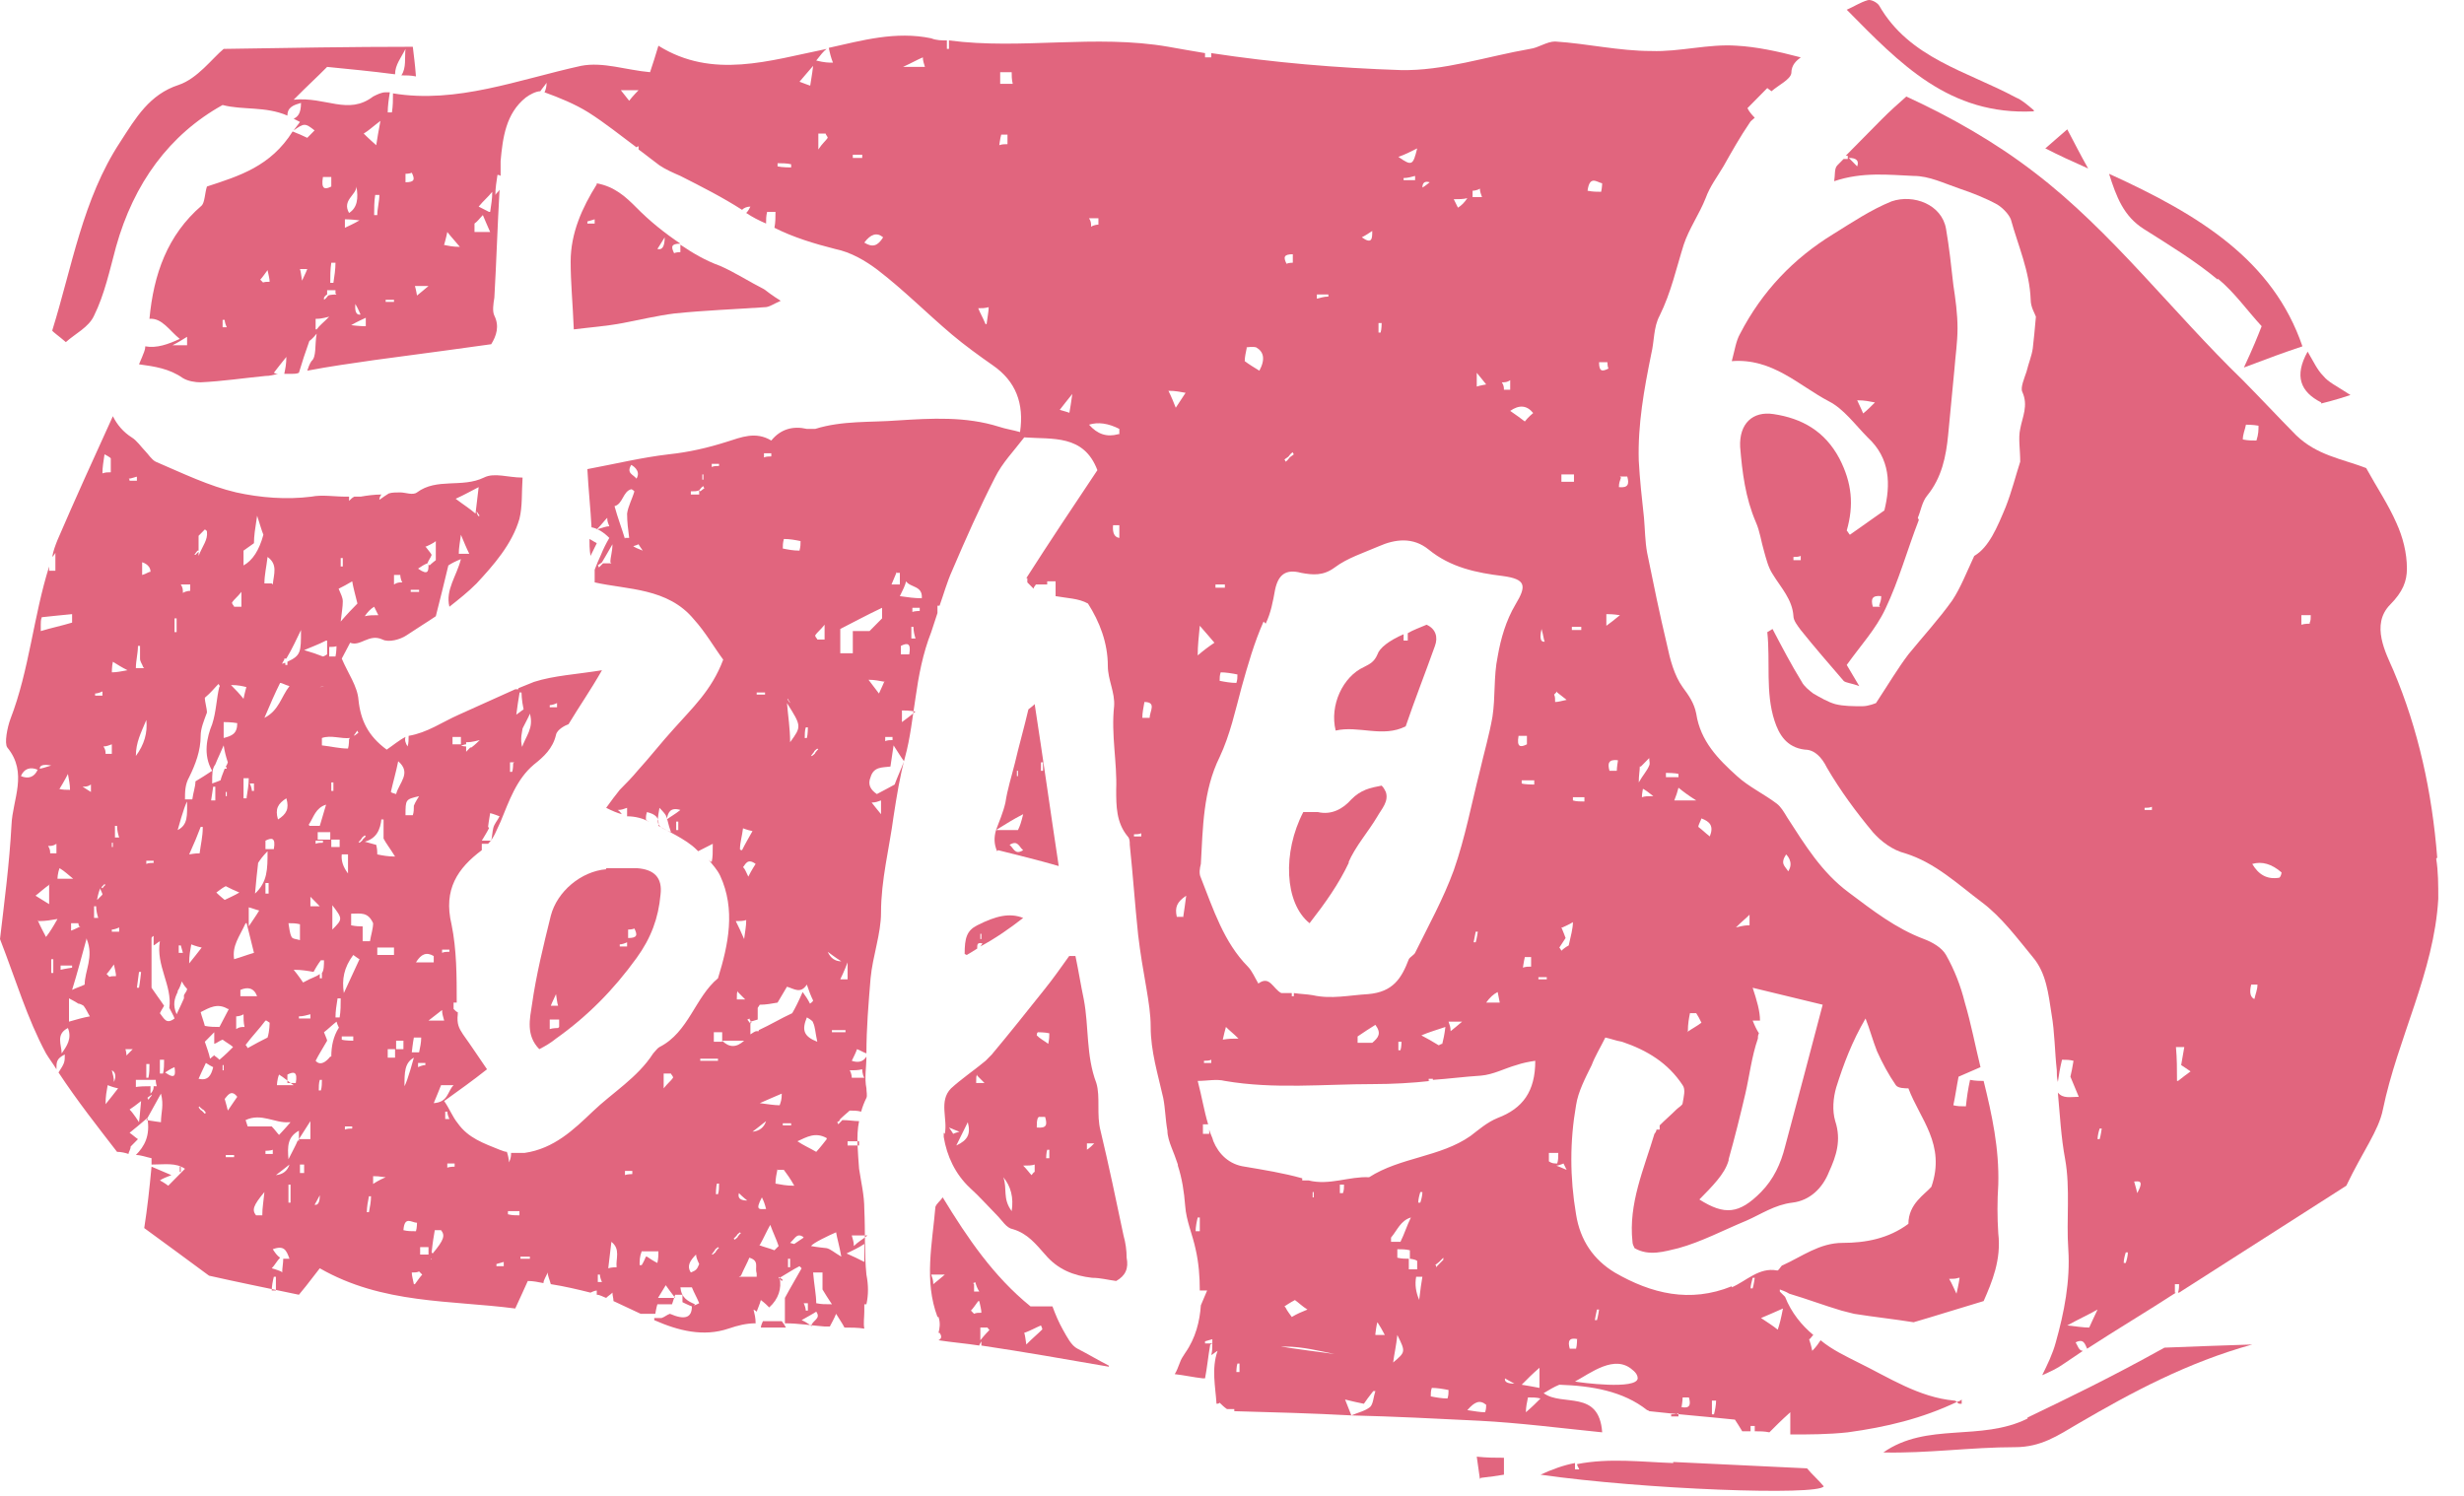
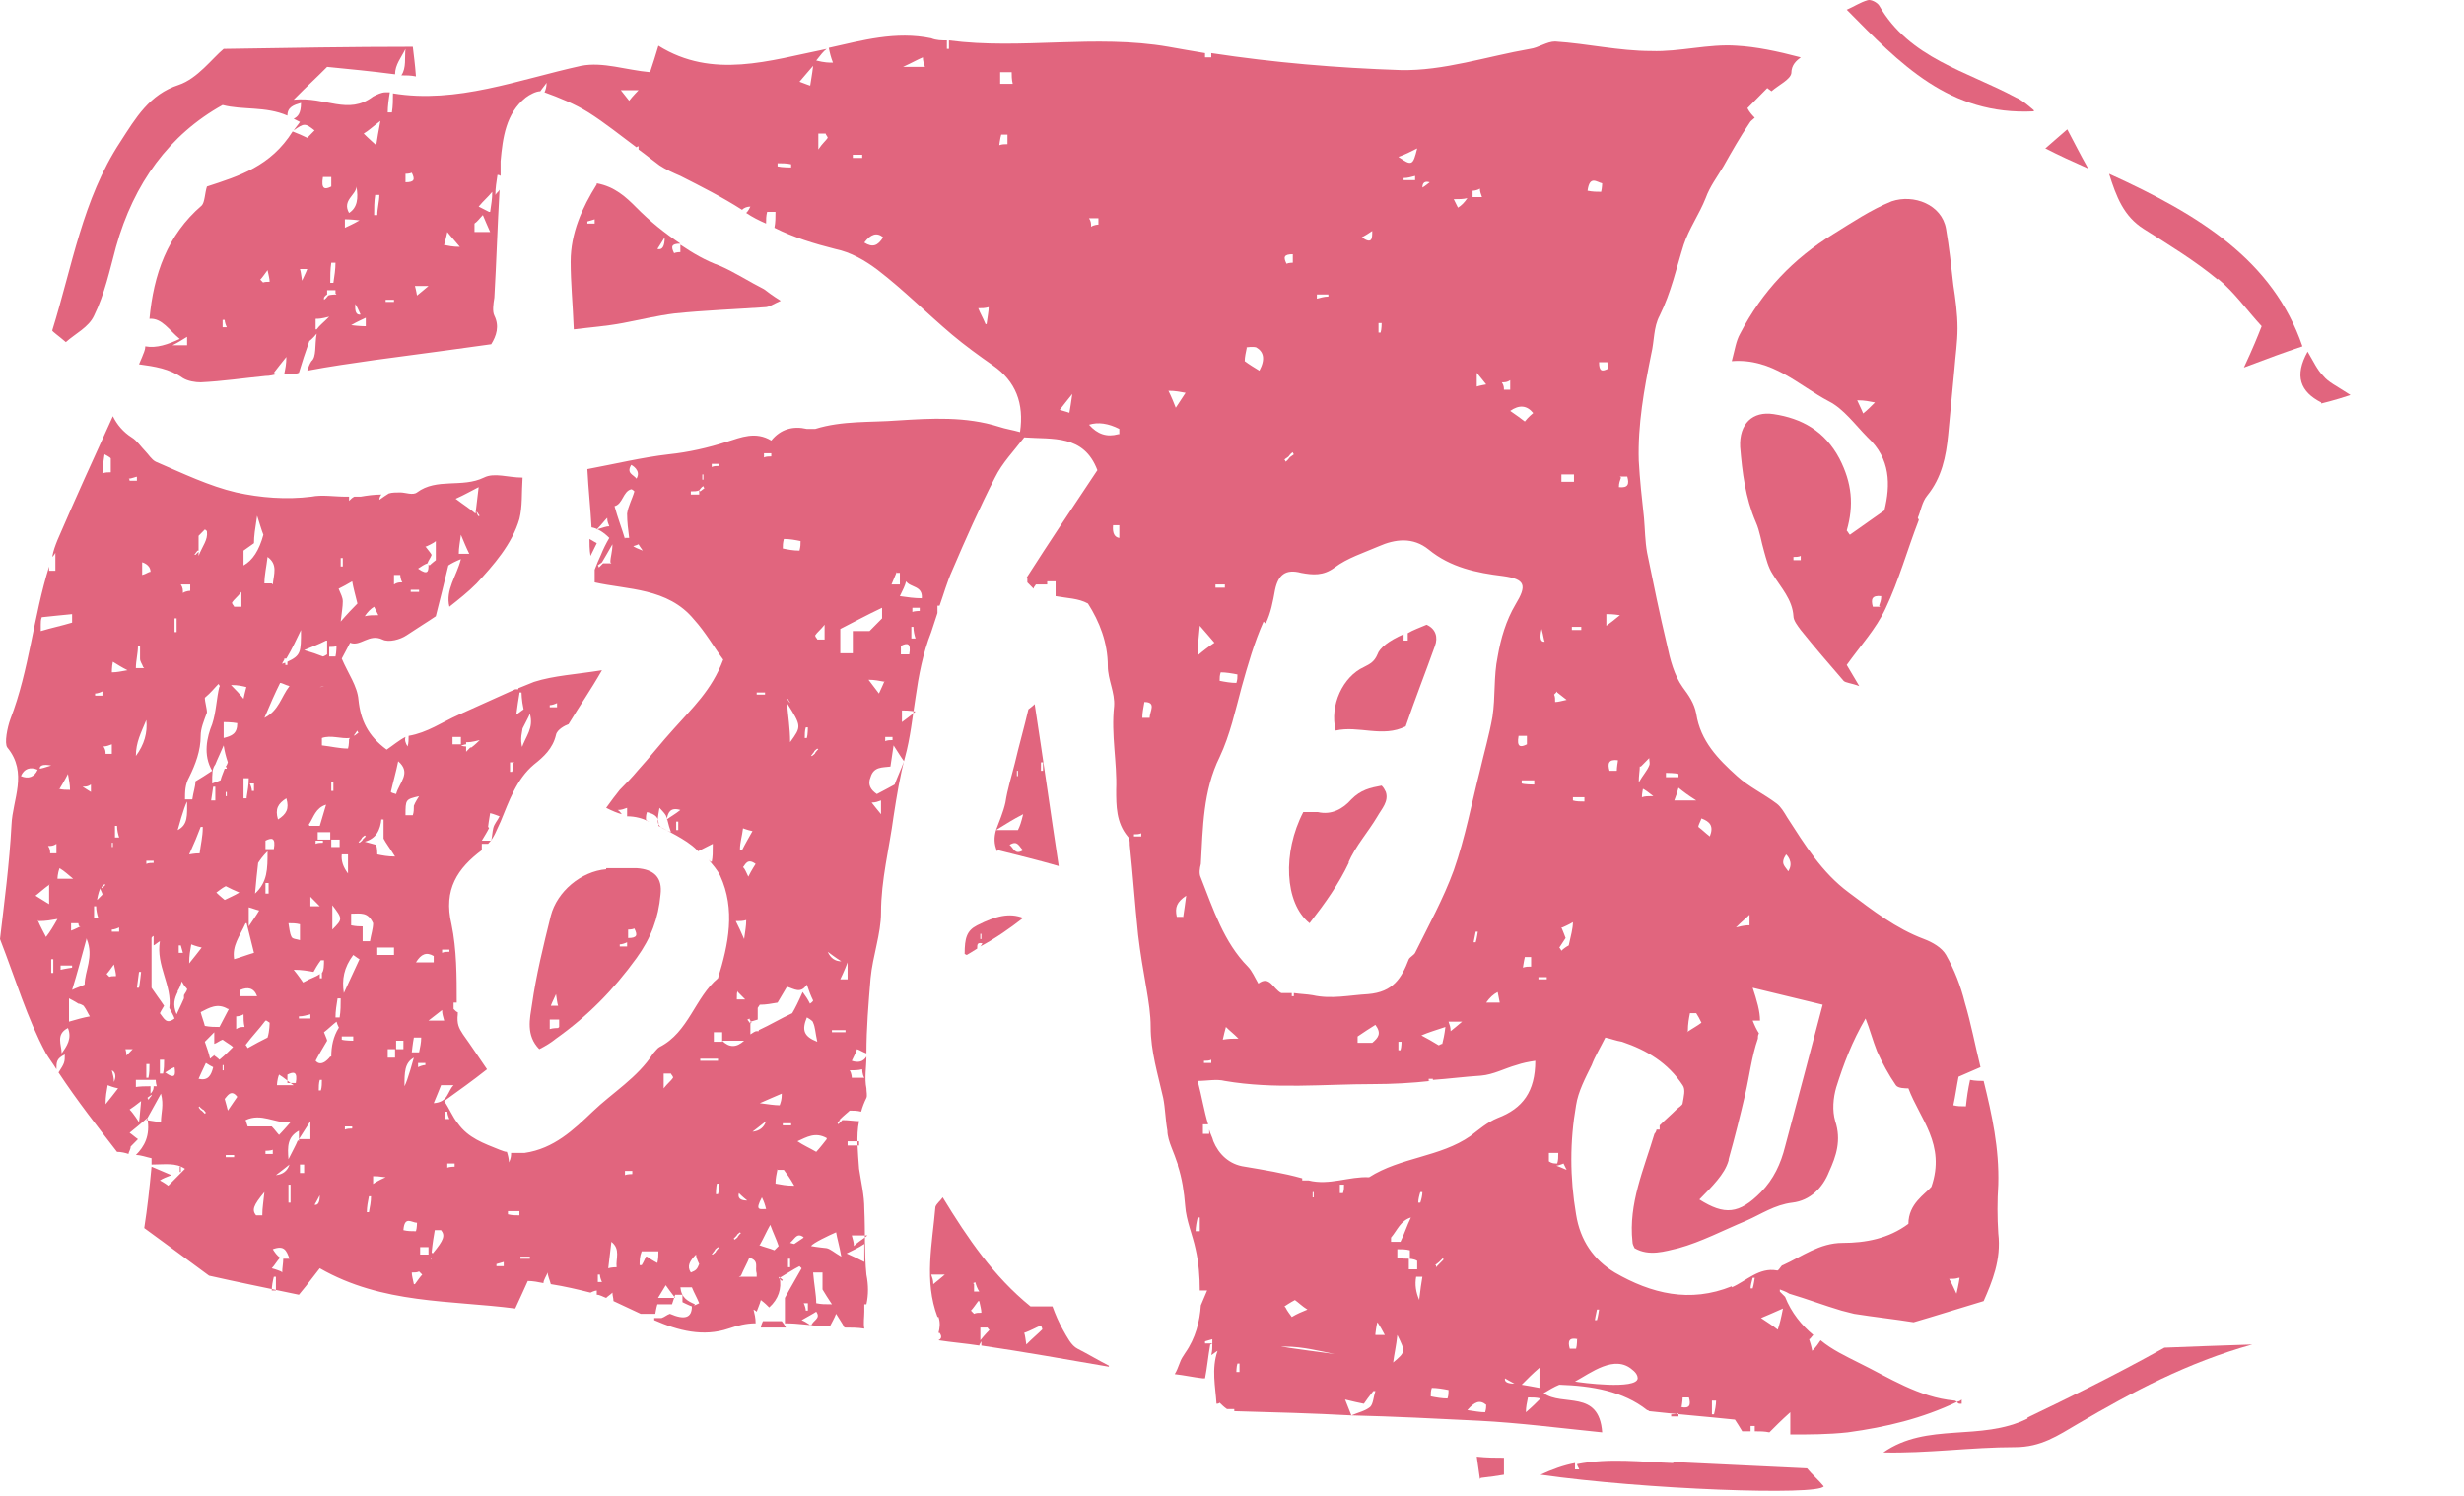
<svg xmlns="http://www.w3.org/2000/svg" width="84" height="51" viewBox="0 0 84 51" fill="none">
  <path d="M66.876 47.86C66.876 47.86 66.84 47.86 66.805 47.86C66.734 47.86 66.698 47.752 66.627 47.752C65.415 47.644 64.382 46.958 63.349 46.453C62.921 46.236 62.458 46.02 62.066 45.695C61.995 45.803 61.924 45.911 61.781 46.056C61.745 45.875 61.71 45.767 61.674 45.659C61.71 45.659 61.745 45.587 61.817 45.514C61.425 45.19 61.069 44.757 60.855 44.215C60.783 44.143 60.748 44.107 60.676 44.035V43.963C60.676 43.963 60.89 44.035 60.997 44.107C61.603 44.287 62.173 44.504 62.779 44.684C62.921 44.72 63.064 44.757 63.206 44.793C63.883 44.901 64.56 44.973 65.237 45.081C65.985 44.865 66.769 44.612 67.624 44.359C67.909 43.71 68.23 42.952 68.123 42.05C68.087 41.509 68.087 40.931 68.123 40.39C68.159 39.163 67.909 38.008 67.624 36.853C67.517 36.853 67.339 36.853 67.161 36.817C67.09 37.142 67.054 37.395 67.019 37.719C66.84 37.719 66.734 37.719 66.591 37.683C66.662 37.358 66.698 37.07 66.769 36.709C67.019 36.601 67.268 36.492 67.517 36.384C67.339 35.662 67.197 34.904 66.983 34.183C66.84 33.605 66.627 33.064 66.342 32.559C66.199 32.306 65.878 32.126 65.593 32.017C64.631 31.657 63.847 31.043 63.028 30.43C62.102 29.744 61.532 28.805 60.926 27.867C60.819 27.687 60.712 27.506 60.57 27.398C60.142 27.073 59.608 26.821 59.216 26.46C58.574 25.882 57.969 25.269 57.826 24.331C57.755 23.97 57.577 23.717 57.363 23.428C57.078 23.031 56.935 22.49 56.829 21.985C56.579 20.938 56.365 19.892 56.152 18.845C56.08 18.448 56.08 18.051 56.045 17.654C55.974 17.005 55.902 16.355 55.867 15.706C55.831 14.479 56.045 13.288 56.294 12.061C56.401 11.627 56.365 11.158 56.579 10.761C56.971 9.967 57.149 9.137 57.399 8.343C57.577 7.802 57.933 7.297 58.147 6.756C58.289 6.359 58.539 6.034 58.753 5.673C59.038 5.168 59.323 4.662 59.643 4.193C59.679 4.121 59.75 4.085 59.821 4.013C59.75 3.941 59.643 3.832 59.572 3.688C59.786 3.472 60 3.255 60.249 3.002C60.285 3.038 60.356 3.075 60.392 3.111C60.641 2.894 61.033 2.714 61.068 2.497C61.068 2.208 61.247 2.064 61.389 1.956C60.57 1.739 59.857 1.595 59.216 1.559C58.254 1.487 57.256 1.775 56.294 1.739C55.19 1.739 54.121 1.487 53.016 1.415C52.731 1.415 52.446 1.631 52.161 1.667C50.7 1.92 49.204 2.425 47.743 2.389C45.57 2.317 43.432 2.136 41.294 1.811C41.294 1.848 41.294 1.92 41.294 1.956C41.223 1.956 41.152 1.956 41.081 1.956C41.081 1.92 41.081 1.848 41.081 1.811C40.653 1.739 40.225 1.667 39.833 1.595C37.339 1.162 34.81 1.703 32.351 1.378V1.667C32.351 1.667 32.316 1.667 32.28 1.667V1.378C32.102 1.378 31.924 1.378 31.746 1.306C30.534 1.054 29.394 1.378 28.254 1.631C28.29 1.811 28.325 1.956 28.396 2.136C28.254 2.136 28.111 2.136 27.826 2.064C27.969 1.884 28.076 1.739 28.183 1.667C26.223 2.064 24.299 2.714 22.446 1.559C22.34 1.92 22.268 2.136 22.161 2.461C21.342 2.389 20.558 2.1 19.81 2.245C17.672 2.714 15.57 3.544 13.397 3.183C13.397 3.399 13.397 3.616 13.361 3.832C13.325 3.832 13.254 3.832 13.218 3.832C13.218 3.616 13.254 3.363 13.29 3.147C13.254 3.147 13.183 3.147 13.147 3.147C13.005 3.147 12.862 3.219 12.72 3.291C11.864 3.941 11.116 3.291 10.012 3.399C10.511 2.894 10.76 2.678 11.152 2.281C11.864 2.353 12.648 2.425 13.468 2.533C13.468 2.208 13.682 1.956 13.824 1.667C13.789 1.956 13.86 2.317 13.682 2.569C13.86 2.569 14.002 2.569 14.18 2.605C14.145 2.136 14.109 1.92 14.073 1.595C11.971 1.595 9.905 1.631 7.625 1.667C7.233 1.992 6.734 2.678 6.093 2.894C5.095 3.219 4.632 4.013 4.097 4.843C2.815 6.792 2.458 9.101 1.781 11.267C1.781 11.303 1.995 11.447 2.245 11.664C2.565 11.375 3.028 11.158 3.207 10.761C3.563 10.04 3.741 9.21 3.955 8.416C4.561 6.25 5.772 4.59 7.589 3.58C8.266 3.76 9.05 3.616 9.798 3.941C9.798 3.652 10.012 3.58 10.261 3.508C10.261 3.869 10.154 3.977 10.012 4.049C10.083 4.085 10.154 4.121 10.226 4.157C10.154 4.265 10.083 4.338 10.012 4.446C10.368 4.193 10.404 4.193 10.724 4.446C10.653 4.518 10.582 4.59 10.475 4.699C10.332 4.626 10.154 4.554 9.976 4.482C9.228 5.673 8.159 5.998 7.055 6.359C6.983 6.575 6.983 6.9 6.876 7.008C5.701 8.019 5.237 9.354 5.095 10.87C5.523 10.834 5.772 11.267 6.128 11.555C5.736 11.736 5.344 11.88 4.952 11.808C4.952 11.952 4.881 12.061 4.846 12.169C4.81 12.241 4.774 12.349 4.739 12.421C5.273 12.494 5.772 12.566 6.235 12.891C6.413 12.999 6.663 13.035 6.841 13.035C7.589 12.999 8.302 12.891 9.05 12.818C9.192 12.818 9.335 12.782 9.477 12.746C9.442 12.746 9.406 12.746 9.335 12.71C9.477 12.53 9.584 12.385 9.762 12.169C9.762 12.421 9.727 12.566 9.691 12.746C9.762 12.746 9.869 12.746 9.941 12.746C10.012 12.746 10.119 12.746 10.19 12.71C10.297 12.349 10.404 12.024 10.546 11.627C10.546 11.627 10.653 11.555 10.796 11.375C10.724 11.772 10.796 12.169 10.617 12.313C10.546 12.421 10.511 12.53 10.475 12.638C11.223 12.494 12.007 12.385 12.755 12.277C13.575 12.169 14.359 12.061 15.178 11.952C15.677 11.88 16.211 11.808 16.746 11.736C16.924 11.447 17.031 11.122 16.853 10.761C16.781 10.617 16.817 10.364 16.853 10.148C16.924 8.921 16.959 7.694 17.031 6.467C16.995 6.539 16.924 6.575 16.888 6.647C16.888 6.395 16.924 6.214 16.959 5.962C16.959 5.962 17.031 5.962 17.066 5.998C17.066 5.889 17.066 5.745 17.066 5.637C17.066 5.601 17.066 5.529 17.066 5.492C17.138 4.699 17.244 3.869 17.922 3.327C18.064 3.219 18.278 3.111 18.42 3.111C18.492 3.002 18.563 2.93 18.634 2.822C18.634 2.966 18.598 3.075 18.563 3.147C19.062 3.327 19.596 3.544 20.059 3.832C20.629 4.193 21.164 4.626 21.698 5.023C21.698 5.023 21.734 4.987 21.769 4.987V5.096C22.019 5.276 22.233 5.456 22.482 5.637C22.696 5.781 22.945 5.889 23.195 5.998C23.907 6.359 24.62 6.719 25.297 7.153C25.368 7.08 25.475 7.044 25.582 7.044C25.546 7.116 25.511 7.189 25.439 7.261C25.653 7.405 25.867 7.513 26.116 7.622C26.116 7.477 26.116 7.369 26.152 7.225C26.223 7.225 26.294 7.225 26.437 7.225C26.437 7.405 26.437 7.586 26.401 7.766C27.043 8.091 27.755 8.307 28.468 8.488C29.002 8.596 29.501 8.885 29.928 9.21C30.819 9.895 31.603 10.689 32.458 11.411C32.886 11.772 33.385 12.133 33.848 12.457C34.632 12.999 34.917 13.757 34.774 14.731C34.525 14.659 34.275 14.623 34.062 14.551C32.921 14.19 31.746 14.262 30.605 14.334C29.679 14.406 28.717 14.334 27.791 14.623C27.684 14.623 27.577 14.623 27.506 14.623C27.043 14.515 26.615 14.623 26.294 15.02C25.76 14.695 25.261 14.912 24.798 15.056C24.121 15.272 23.48 15.417 22.803 15.489C21.876 15.597 20.986 15.814 20.024 15.994C20.059 16.68 20.131 17.329 20.166 17.979C20.38 18.015 20.594 18.16 20.772 18.34C20.665 18.52 20.558 18.737 20.487 18.917C20.416 19.062 20.344 19.242 20.273 19.423C20.273 19.567 20.273 19.711 20.273 19.856C21.378 20.108 22.767 20.036 23.658 21.119C24.05 21.552 24.335 22.057 24.655 22.49C24.264 23.537 23.587 24.15 22.981 24.836C22.553 25.305 22.161 25.81 21.734 26.279C21.556 26.496 21.342 26.712 21.128 26.929C20.986 27.109 20.843 27.29 20.665 27.542C20.879 27.651 21.057 27.723 21.199 27.759C21.164 27.723 21.128 27.651 21.057 27.615C21.199 27.615 21.271 27.578 21.378 27.542V27.831C21.663 27.831 21.912 27.903 22.126 28.012C22.09 28.012 22.055 27.976 22.019 27.939C22.019 27.867 22.019 27.795 22.055 27.687C22.34 27.759 22.482 27.867 22.446 28.156C22.66 28.264 22.838 28.372 23.052 28.481C23.302 28.625 23.551 28.769 23.765 28.986C23.765 28.986 23.765 28.986 23.8 29.022C23.943 28.95 24.085 28.878 24.299 28.769C24.299 29.094 24.299 29.203 24.264 29.383C24.228 29.383 24.192 29.347 24.157 29.311C24.299 29.491 24.442 29.636 24.549 29.852C25.083 31.007 24.834 32.198 24.477 33.353C23.693 34.002 23.48 35.193 22.482 35.698C22.411 35.734 22.34 35.843 22.268 35.915C21.734 36.745 20.879 37.25 20.202 37.9C19.56 38.513 18.884 39.163 17.886 39.307C17.708 39.307 17.565 39.307 17.423 39.307C17.423 39.379 17.423 39.488 17.351 39.632C17.351 39.524 17.316 39.379 17.28 39.271C17.209 39.271 17.138 39.235 17.031 39.199C16.496 38.982 15.962 38.802 15.606 38.297C15.427 38.08 15.321 37.791 15.142 37.539C15.641 37.178 16.104 36.853 16.603 36.456C16.354 36.095 16.069 35.662 15.784 35.265C15.641 35.049 15.57 34.904 15.606 34.58C15.606 34.58 15.606 34.544 15.606 34.508C15.57 34.508 15.534 34.471 15.463 34.399C15.463 34.327 15.463 34.291 15.463 34.183C15.499 34.183 15.534 34.183 15.57 34.183C15.57 33.28 15.57 32.378 15.392 31.512C15.107 30.321 15.606 29.599 16.425 28.986C16.425 28.914 16.425 28.878 16.425 28.769C16.496 28.769 16.568 28.769 16.639 28.769C16.853 28.553 16.924 28.3 17.066 28.012C17.351 27.326 17.601 26.568 18.206 26.063C18.527 25.81 18.848 25.521 18.955 25.052C18.99 24.872 19.275 24.727 19.382 24.691C19.774 24.042 20.131 23.537 20.522 22.851C19.632 22.995 18.884 23.031 18.206 23.248C18.028 23.32 17.85 23.392 17.672 23.464C17.672 23.464 17.672 23.464 17.672 23.5H17.565C16.924 23.789 16.282 24.078 15.641 24.367C15.071 24.619 14.572 24.98 13.931 25.088C13.931 25.197 13.931 25.341 13.895 25.449C13.824 25.341 13.789 25.233 13.824 25.125C13.61 25.233 13.397 25.413 13.183 25.558C12.541 25.088 12.292 24.547 12.221 23.861C12.185 23.392 11.864 22.959 11.651 22.454C11.722 22.31 11.829 22.129 11.936 21.913C12.292 22.057 12.577 21.588 13.04 21.804C13.254 21.913 13.646 21.804 13.86 21.66C14.18 21.444 14.537 21.227 14.857 21.01C15 20.433 15.142 19.892 15.285 19.278C15.392 19.206 15.534 19.134 15.713 19.062C15.57 19.639 15.178 20.108 15.321 20.686C15.641 20.433 15.962 20.18 16.247 19.892C16.817 19.278 17.458 18.556 17.708 17.69C17.815 17.257 17.779 16.824 17.815 16.283C17.316 16.283 16.853 16.102 16.496 16.283C15.748 16.644 14.893 16.283 14.216 16.788C14.073 16.896 13.824 16.788 13.646 16.788C13.504 16.788 13.361 16.788 13.254 16.824C13.147 16.896 13.076 16.933 12.933 17.041C12.933 16.969 12.969 16.896 13.005 16.86C12.755 16.86 12.506 16.896 12.292 16.933C12.221 16.933 12.15 16.933 12.078 16.933C12.007 16.969 11.971 17.005 11.9 17.077C11.9 17.041 11.9 16.969 11.9 16.933C11.9 16.933 11.829 16.933 11.793 16.933C11.401 16.933 10.974 16.86 10.617 16.933C9.762 17.041 8.872 16.969 8.052 16.788C7.126 16.572 6.235 16.139 5.309 15.742C5.166 15.669 5.059 15.489 4.952 15.381C4.81 15.236 4.667 15.02 4.489 14.912C4.204 14.731 3.99 14.479 3.848 14.19C3.207 15.597 2.565 17.005 1.96 18.412C1.888 18.593 1.817 18.773 1.781 18.989C1.817 18.953 1.853 18.917 1.888 18.845V19.459C1.888 19.459 1.746 19.459 1.675 19.459C1.675 19.387 1.675 19.35 1.675 19.314C1.14 21.01 0.998 22.851 0.356 24.511C0.249 24.8 0.143 25.341 0.249 25.485C0.962 26.352 0.428 27.254 0.392 28.12C0.321 29.455 0.143 30.79 0 32.017C0.534 33.389 0.926 34.724 1.568 35.915C1.675 36.095 1.817 36.276 1.924 36.456C1.924 36.204 1.924 36.095 2.209 35.951C2.209 36.204 2.209 36.24 1.995 36.565C2.637 37.539 3.349 38.441 3.99 39.271C4.133 39.271 4.276 39.307 4.382 39.343C4.382 39.271 4.454 39.199 4.454 39.091C4.489 39.055 4.596 38.946 4.703 38.838C4.596 38.766 4.525 38.694 4.418 38.621C4.596 38.477 4.774 38.333 5.024 38.116C5.131 38.73 4.917 39.091 4.632 39.379C4.81 39.379 4.988 39.452 5.166 39.488C5.166 39.56 5.166 39.632 5.166 39.704C5.629 39.704 5.986 39.632 6.306 39.849C6.128 40.029 5.95 40.209 5.736 40.426C5.736 40.426 5.594 40.318 5.451 40.245C5.558 40.173 5.665 40.137 5.843 40.065C5.594 39.957 5.416 39.885 5.166 39.776C5.095 40.534 5.024 41.184 4.917 41.87C5.701 42.447 6.449 42.988 7.126 43.493C8.088 43.71 8.979 43.89 10.19 44.143C10.226 44.107 10.546 43.71 10.902 43.241C13.04 44.468 15.356 44.324 17.565 44.612C17.743 44.215 17.886 43.926 17.993 43.674C18.171 43.674 18.349 43.71 18.527 43.746C18.527 43.638 18.634 43.493 18.67 43.385C18.67 43.493 18.741 43.638 18.777 43.782C19.24 43.854 19.703 43.963 20.131 44.071C20.131 44.071 20.273 43.999 20.344 43.999C20.344 44.035 20.344 44.107 20.344 44.143C20.451 44.143 20.558 44.215 20.665 44.251C20.736 44.179 20.808 44.143 20.879 44.071C20.879 44.179 20.914 44.251 20.914 44.359C21.235 44.504 21.52 44.648 21.841 44.793H22.34C22.34 44.793 22.375 44.576 22.411 44.468H22.91C22.91 44.468 22.981 44.251 23.017 44.143C23.088 44.143 23.195 44.143 23.266 44.143V44.396C23.266 44.396 23.48 44.504 23.587 44.54C23.587 44.937 23.337 45.009 22.838 44.793C22.731 44.829 22.66 44.901 22.553 44.937C22.482 44.937 22.375 44.937 22.304 44.937C22.304 44.937 22.304 44.973 22.304 45.009C23.123 45.37 23.979 45.587 24.834 45.298C25.154 45.19 25.439 45.117 25.76 45.117C25.76 44.937 25.724 44.793 25.689 44.648C25.689 44.648 25.76 44.684 25.796 44.72C25.831 44.612 25.902 44.468 25.938 44.324C26.081 44.432 26.152 44.504 26.223 44.576C26.544 44.287 26.651 43.926 26.579 43.566C26.829 43.421 27.043 43.277 27.256 43.169C27.256 43.169 27.292 43.205 27.328 43.241C27.149 43.566 26.971 43.854 26.758 44.251V45.117C27.221 45.117 27.648 45.19 28.111 45.226C28.183 45.226 28.218 45.226 28.29 45.226C28.361 45.081 28.432 44.973 28.503 44.793C28.61 44.973 28.717 45.117 28.788 45.262C29.002 45.262 29.252 45.262 29.465 45.298C29.43 45.117 29.465 44.901 29.465 44.72V44.468C29.465 44.468 29.501 44.468 29.537 44.468C29.608 44.143 29.608 43.818 29.537 43.457C29.465 42.736 29.501 41.978 29.465 41.22C29.465 40.751 29.358 40.318 29.287 39.849C29.252 39.307 29.18 38.73 29.287 38.224C29.109 38.224 28.931 38.188 28.717 38.188C28.681 38.224 28.646 38.261 28.575 38.333C28.575 38.333 28.575 38.297 28.539 38.261C28.539 38.261 28.61 38.224 28.646 38.188C28.646 38.188 28.646 38.188 28.61 38.188C28.788 38.008 28.895 37.936 28.966 37.864C29.109 37.864 29.216 37.864 29.358 37.9C29.394 37.755 29.465 37.575 29.537 37.431C29.572 37.358 29.537 37.214 29.537 37.106C29.465 36.745 29.537 36.384 29.537 36.023C29.43 36.204 29.252 36.24 29.038 36.167C29.109 36.023 29.18 35.879 29.216 35.77C29.323 35.807 29.43 35.879 29.537 35.915C29.537 35.049 29.608 34.219 29.679 33.353C29.75 32.595 30.035 31.837 30.035 31.115C30.035 29.996 30.32 28.914 30.463 27.831C30.57 27.145 30.677 26.46 30.855 25.81C31.033 25.161 31.104 24.475 31.211 23.789C31.318 23.031 31.461 22.273 31.746 21.552C31.817 21.335 31.888 21.119 31.959 20.902V20.65H32.031C32.173 20.253 32.28 19.856 32.458 19.459C32.921 18.376 33.385 17.329 33.919 16.283C34.168 15.778 34.56 15.381 34.917 14.912C35.879 14.984 36.947 14.803 37.411 16.03C36.591 17.257 35.772 18.484 34.988 19.711C34.988 19.711 34.988 19.711 35.023 19.711C35.023 19.747 35.023 19.82 35.023 19.856C35.095 19.928 35.166 20 35.237 20.072C35.237 20 35.309 19.964 35.309 19.928C35.451 19.928 35.558 19.928 35.7 19.928C35.7 19.892 35.7 19.856 35.7 19.82H35.986C35.986 19.82 35.986 20.144 35.986 20.325C36.377 20.397 36.769 20.397 37.09 20.577C37.482 21.191 37.767 21.913 37.767 22.707C37.767 23.176 38.016 23.609 37.981 24.078C37.874 25.052 38.088 25.991 38.052 26.929C38.052 27.47 38.052 28.048 38.444 28.517C38.515 28.589 38.515 28.697 38.515 28.805C38.622 29.816 38.693 30.863 38.8 31.873C38.871 32.486 38.978 33.1 39.085 33.714C39.157 34.147 39.228 34.58 39.228 35.013C39.228 35.843 39.477 36.637 39.655 37.431C39.727 37.791 39.727 38.152 39.798 38.549C39.798 38.73 39.869 38.946 39.94 39.127C40.012 39.307 40.083 39.488 40.154 39.704C40.154 39.704 40.154 39.704 40.154 39.74C40.297 40.173 40.368 40.642 40.404 41.112C40.439 41.617 40.653 42.086 40.76 42.591C40.867 43.06 40.902 43.529 40.902 43.999C40.974 43.999 41.009 43.999 41.152 43.999C41.081 44.179 41.009 44.324 40.938 44.504C40.902 45.045 40.76 45.623 40.404 46.128C40.332 46.236 40.261 46.344 40.225 46.453C40.154 46.633 40.118 46.741 40.047 46.85C40.368 46.886 40.688 46.958 41.009 46.994C41.009 46.994 41.045 46.994 41.081 46.994C41.152 46.633 41.187 46.236 41.259 45.839C41.259 45.839 41.294 45.839 41.33 45.803H41.081C41.081 45.803 41.081 45.767 41.081 45.731L41.33 45.659C41.33 45.659 41.33 45.731 41.33 45.803C41.33 45.947 41.33 46.056 41.294 46.2C41.365 46.164 41.437 46.092 41.508 46.056C41.294 46.669 41.437 47.283 41.472 47.86C41.508 47.86 41.544 47.86 41.579 47.824C41.651 47.896 41.722 47.968 41.829 48.041C41.9 48.041 41.971 48.041 42.078 48.041V48.113C43.396 48.149 44.75 48.185 46.069 48.257C46.033 48.149 45.962 48.005 45.855 47.716C46.14 47.788 46.318 47.824 46.496 47.86C46.567 47.752 46.674 47.608 46.817 47.427H46.888C46.817 47.644 46.817 47.86 46.71 47.968C46.532 48.113 46.318 48.149 46.069 48.257C47.529 48.293 48.955 48.365 50.415 48.438C51.805 48.51 53.194 48.69 54.62 48.834C54.513 47.355 53.266 47.968 52.624 47.499C52.803 47.391 52.981 47.283 53.159 47.211C54.263 47.247 55.332 47.427 56.152 48.077C56.152 48.077 56.187 48.077 56.223 48.113C57.185 48.221 58.111 48.293 59.145 48.401C59.216 48.51 59.287 48.618 59.394 48.798C59.501 48.798 59.572 48.798 59.679 48.798C59.679 48.726 59.679 48.69 59.679 48.618C59.715 48.618 59.75 48.618 59.821 48.618C59.821 48.69 59.821 48.726 59.821 48.798C60 48.798 60.142 48.798 60.32 48.834C60.498 48.654 60.712 48.438 61.033 48.149C61.033 48.474 61.033 48.69 61.033 48.907C61.674 48.907 62.316 48.907 62.992 48.834C64.311 48.654 65.522 48.365 66.734 47.788C66.769 47.788 66.84 47.752 66.876 47.716V47.86ZM66.805 43.566C66.805 43.566 66.769 43.818 66.698 44.107C66.591 43.89 66.555 43.782 66.448 43.602C66.591 43.602 66.662 43.602 66.769 43.566H66.805ZM6.378 11.772H5.879C6.093 11.664 6.199 11.591 6.378 11.483V11.772ZM7.589 11.158V10.906C7.589 10.906 7.625 10.906 7.66 10.906C7.66 10.978 7.696 11.086 7.732 11.158H7.589ZM8.979 9.643C8.979 9.643 8.907 9.57 8.872 9.534C8.943 9.462 9.014 9.354 9.121 9.21C9.157 9.39 9.192 9.498 9.192 9.607C9.085 9.607 9.014 9.607 8.943 9.643H8.979ZM10.297 9.57C10.261 9.354 10.261 9.282 10.226 9.173H10.475C10.475 9.173 10.404 9.354 10.297 9.57ZM12.15 6.359C12.221 6.756 12.185 7.08 11.9 7.261C11.651 6.828 12.15 6.647 12.15 6.359ZM11.294 6.07C11.294 6.07 11.294 6.25 11.294 6.359C11.081 6.467 10.938 6.467 11.009 6.034C11.116 6.034 11.188 6.034 11.294 6.034V6.07ZM11.437 8.957C11.437 9.173 11.401 9.426 11.366 9.643C11.366 9.643 11.294 9.643 11.259 9.643C11.259 9.426 11.259 9.173 11.294 8.957C11.33 8.957 11.401 8.957 11.437 8.957ZM10.76 11.23C10.76 11.23 10.76 10.978 10.76 10.87C10.867 10.87 10.938 10.87 11.223 10.797C11.009 11.014 10.902 11.086 10.796 11.23H10.76ZM11.473 10.04C11.473 10.04 11.259 10.04 11.188 10.076C11.152 10.112 11.116 10.184 11.045 10.22V10.148C11.045 10.148 11.081 10.076 11.152 10.04C11.152 10.004 11.152 9.931 11.152 9.895C11.259 9.895 11.366 9.895 11.437 9.895C11.437 9.931 11.437 9.967 11.437 10.004L11.473 10.04ZM11.793 7.477C11.793 7.477 11.971 7.477 12.256 7.513C12.007 7.658 11.9 7.694 11.758 7.766C11.758 7.658 11.758 7.586 11.758 7.477H11.793ZM12.292 10.725C12.15 10.749 12.09 10.629 12.114 10.364C12.221 10.545 12.256 10.653 12.292 10.725ZM12.435 11.122C12.435 11.122 12.256 11.122 11.971 11.086C12.221 10.942 12.328 10.906 12.47 10.834C12.47 10.942 12.47 11.014 12.47 11.122H12.435ZM12.862 7.333C12.862 7.333 12.791 7.333 12.755 7.333C12.755 7.116 12.755 6.864 12.791 6.647C12.826 6.647 12.898 6.647 12.933 6.647C12.933 6.864 12.862 7.116 12.862 7.333ZM12.826 4.951C12.826 4.951 12.541 4.699 12.399 4.554C12.577 4.446 12.684 4.338 12.969 4.121C12.898 4.518 12.862 4.699 12.826 4.951ZM13.432 10.292H13.147C13.147 10.292 13.147 10.256 13.147 10.22H13.432C13.432 10.22 13.432 10.256 13.432 10.292ZM13.824 5.926C13.824 5.926 13.967 5.926 14.038 5.889C14.145 6.106 14.145 6.214 13.824 6.214V5.926ZM14.216 10.076C14.216 10.076 14.18 9.859 14.145 9.751H14.608C14.43 9.895 14.359 9.967 14.216 10.076ZM15.142 8.343C15.142 8.343 15.214 8.091 15.249 7.91C15.392 8.091 15.499 8.199 15.677 8.416C15.427 8.416 15.285 8.38 15.107 8.343H15.142ZM16.176 7.91C16.176 7.91 16.176 7.694 16.176 7.622C16.282 7.55 16.354 7.441 16.461 7.333C16.532 7.513 16.603 7.658 16.71 7.91C16.496 7.91 16.354 7.91 16.176 7.91ZM16.674 7.225C16.674 7.225 16.461 7.116 16.318 7.044C16.496 6.828 16.639 6.719 16.781 6.539C16.781 6.792 16.746 6.972 16.71 7.225H16.674ZM21.449 3.435C21.449 3.435 21.306 3.255 21.164 3.075H21.769C21.769 3.075 21.556 3.291 21.449 3.435ZM26.971 5.709C26.971 5.709 26.651 5.709 26.508 5.673C26.508 5.673 26.508 5.601 26.508 5.565C26.651 5.565 26.829 5.565 26.971 5.601C26.971 5.601 26.971 5.673 26.971 5.709ZM27.648 2.93C27.648 2.93 27.434 2.858 27.256 2.786C27.434 2.569 27.541 2.461 27.72 2.245C27.684 2.569 27.648 2.714 27.613 2.966L27.648 2.93ZM27.898 5.023C27.898 4.771 27.898 4.662 27.898 4.554C28.005 4.554 28.076 4.554 28.147 4.554C28.147 4.59 28.218 4.662 28.218 4.699C28.147 4.807 28.04 4.879 27.898 5.096V5.023ZM29.394 5.384C29.394 5.384 29.18 5.384 29.073 5.384C29.073 5.384 29.073 5.312 29.073 5.276C29.18 5.276 29.287 5.276 29.394 5.276C29.394 5.276 29.394 5.348 29.394 5.384ZM29.465 8.271C29.679 7.983 29.893 7.91 30.107 8.091C29.928 8.38 29.75 8.452 29.465 8.271ZM30.784 2.281C31.104 2.136 31.282 2.028 31.461 1.956C31.461 2.064 31.496 2.172 31.532 2.281H30.784ZM33.598 11.05C33.492 10.797 33.42 10.689 33.349 10.509C33.492 10.509 33.563 10.509 33.705 10.473C33.705 10.617 33.67 10.761 33.634 11.05H33.598ZM33.563 4.265C33.527 3.977 33.492 3.832 33.492 3.796C33.492 3.796 33.515 3.953 33.563 4.265ZM34.062 4.987C34.062 4.987 34.097 4.699 34.133 4.59C34.204 4.59 34.275 4.59 34.346 4.59C34.346 4.699 34.346 4.807 34.346 4.915C34.24 4.915 34.168 4.915 34.062 4.951V4.987ZM34.097 2.858V2.461C34.097 2.461 34.346 2.461 34.489 2.461C34.489 2.569 34.489 2.714 34.525 2.858H34.062H34.097ZM21.52 15.85C21.52 15.85 21.876 16.03 21.698 16.319C21.591 16.175 21.342 16.139 21.52 15.85ZM20.344 18.051C20.522 17.871 20.594 17.762 20.701 17.654C20.701 17.799 20.736 17.835 20.772 17.943C20.665 17.943 20.594 17.979 20.344 18.051ZM20.843 19.206C20.843 19.206 20.665 19.206 20.558 19.206L20.416 19.35C20.416 19.35 20.416 19.314 20.38 19.278C20.416 19.242 20.487 19.206 20.522 19.17C20.629 18.989 20.736 18.809 20.879 18.556C20.879 18.809 20.808 18.989 20.808 19.17L20.843 19.206ZM21.306 18.376C21.199 18.015 21.057 17.654 20.95 17.257C21.235 17.185 21.235 16.752 21.52 16.68C21.52 16.68 21.556 16.68 21.627 16.752C21.556 17.005 21.413 17.257 21.378 17.51C21.378 17.799 21.413 18.051 21.449 18.34H21.306V18.376ZM21.556 18.629C21.556 18.629 21.698 18.593 21.769 18.556C21.769 18.556 21.805 18.629 21.912 18.773C21.734 18.701 21.627 18.665 21.556 18.593V18.629ZM22.482 27.542C22.482 27.542 22.66 27.723 22.696 27.795C22.767 27.939 22.767 28.084 22.874 28.372C22.375 28.156 22.375 28.156 22.482 27.542ZM23.123 28.3H23.052C23.052 28.3 23.052 28.084 23.052 28.012H23.123C23.123 28.012 23.123 28.228 23.123 28.3ZM22.731 27.939C22.767 27.723 22.838 27.506 23.195 27.615C23.017 27.759 22.874 27.831 22.731 27.939ZM18.99 23.97C18.99 23.97 18.99 24.042 18.99 24.114H18.741C18.741 24.114 18.741 24.078 18.741 24.042C18.812 24.042 18.919 24.006 18.99 23.97ZM17.815 25.521C17.708 25.197 17.815 24.908 17.815 24.836C17.957 24.547 18.028 24.439 18.064 24.331C18.206 24.836 17.922 25.088 17.779 25.521H17.815ZM17.708 23.609H17.779C17.779 23.609 17.779 23.861 17.85 24.186C17.85 24.186 17.743 24.258 17.601 24.367C17.637 24.078 17.672 23.861 17.708 23.645V23.609ZM17.494 26.027C17.494 26.027 17.494 26.243 17.458 26.315C17.458 26.315 17.423 26.315 17.387 26.315C17.387 26.207 17.387 26.099 17.387 25.991C17.423 25.991 17.458 25.991 17.53 25.991L17.494 26.027ZM16.639 28.192C16.639 28.192 16.674 27.903 16.71 27.723C16.853 27.759 16.924 27.795 17.031 27.831C16.959 27.976 16.853 28.084 16.817 28.228C16.781 28.372 16.781 28.517 16.746 28.661C16.639 28.661 16.568 28.661 16.425 28.661C16.532 28.481 16.603 28.372 16.674 28.228L16.639 28.192ZM16.354 25.233C16.354 25.233 16.176 25.413 16.069 25.485C16.069 25.485 16.069 25.485 16.033 25.485C15.998 25.521 15.926 25.594 15.891 25.63C15.891 25.558 15.891 25.521 15.891 25.449C15.855 25.449 15.784 25.449 15.713 25.413C15.784 25.413 15.819 25.377 15.891 25.377C15.891 25.377 15.891 25.341 15.891 25.305C15.998 25.305 16.069 25.305 16.354 25.233ZM15.713 25.052C15.713 25.052 15.713 25.269 15.713 25.377C15.606 25.377 15.534 25.377 15.427 25.377C15.427 25.269 15.427 25.233 15.427 25.125C15.534 25.125 15.606 25.125 15.713 25.125V25.052ZM15.641 18.881C15.641 18.665 15.677 18.52 15.713 18.232C15.819 18.484 15.891 18.665 15.998 18.881C15.819 18.881 15.748 18.881 15.641 18.881ZM16.318 17.618C16.318 17.618 16.247 17.51 16.247 17.438C16.282 17.474 16.318 17.546 16.354 17.582C16.354 17.582 16.318 17.582 16.282 17.618H16.318ZM16.318 16.608C16.282 16.933 16.247 17.185 16.211 17.51C15.998 17.329 15.819 17.221 15.534 17.005C15.855 16.86 16.033 16.752 16.318 16.608ZM14.537 18.629C14.537 18.629 14.786 18.52 14.857 18.448V19.098C14.857 19.098 14.715 19.206 14.644 19.278C14.644 19.278 14.644 19.278 14.608 19.242C14.608 19.459 14.608 19.639 14.252 19.387C14.359 19.314 14.466 19.242 14.572 19.206C14.608 19.098 14.679 19.026 14.715 18.917C14.679 18.845 14.608 18.773 14.501 18.629H14.537ZM14.002 20.108H14.287C14.287 20.108 14.287 20.144 14.287 20.18H14.002C14.002 20.18 14.002 20.144 14.002 20.108ZM13.432 19.603H13.646C13.646 19.603 13.646 19.747 13.717 19.856C13.61 19.856 13.539 19.856 13.432 19.928V19.603ZM12.755 20.686C12.755 20.686 12.826 20.83 12.898 20.974C12.72 20.974 12.577 20.974 12.435 21.01C12.53 20.866 12.636 20.758 12.755 20.686ZM15.463 36.998C15.249 37.214 15.285 37.575 14.786 37.611C14.893 37.358 14.964 37.178 15.036 36.998H15.463ZM15.071 32.378C15.071 32.378 15.249 32.378 15.321 32.378V32.45C15.249 32.45 15.142 32.45 15.071 32.486C15.071 32.45 15.071 32.378 15.071 32.342V32.378ZM15.142 34.796H14.608C14.786 34.652 14.893 34.58 15.071 34.435C15.071 34.58 15.107 34.652 15.142 34.796ZM14.786 32.595V32.811C14.608 32.811 14.43 32.811 14.18 32.811C14.359 32.523 14.537 32.45 14.786 32.595ZM14.501 36.24C14.501 36.24 14.501 36.276 14.501 36.312C14.43 36.312 14.323 36.348 14.252 36.384C14.252 36.348 14.252 36.312 14.252 36.24H14.501ZM14.038 35.879C14.038 35.879 14.073 35.554 14.109 35.374C14.216 35.374 14.287 35.374 14.359 35.374C14.359 35.554 14.323 35.698 14.287 35.879C14.18 35.879 14.109 35.879 14.038 35.879ZM14.287 27.145C14.287 27.145 14.145 27.362 14.109 27.47C14.109 27.578 14.109 27.687 14.073 27.795C13.967 27.795 13.895 27.795 13.824 27.795C13.824 27.254 13.824 27.254 14.287 27.145ZM14.109 36.059C14.109 36.059 13.895 36.853 13.789 37.034C13.789 36.565 13.789 36.24 14.109 36.059ZM13.575 25.954C14.038 26.352 13.61 26.676 13.504 27.073C13.397 27.037 13.361 27.037 13.325 27.001C13.397 26.676 13.504 26.315 13.575 25.954ZM13.005 27.939H13.076C13.076 28.12 13.076 28.3 13.076 28.589C13.147 28.733 13.29 28.914 13.468 29.203C13.218 29.203 13.04 29.166 12.862 29.13C12.862 29.058 12.862 28.95 12.826 28.805C12.684 28.769 12.577 28.733 12.435 28.697C12.826 28.589 12.969 28.3 13.005 27.903V27.939ZM13.432 32.306V32.559C13.254 32.559 13.04 32.559 12.862 32.559V32.306C13.04 32.306 13.254 32.306 13.432 32.306ZM11.971 31.512C11.971 31.512 11.971 31.296 11.971 31.151C12.292 31.151 12.541 31.079 12.72 31.476C12.72 31.657 12.648 31.873 12.613 32.09C12.506 32.09 12.47 32.09 12.363 32.09C12.363 31.945 12.363 31.765 12.363 31.584C12.256 31.584 12.15 31.584 11.971 31.548V31.512ZM12.47 28.517C12.47 28.517 12.399 28.589 12.363 28.625C12.363 28.661 12.292 28.697 12.256 28.733C12.256 28.733 12.256 28.733 12.221 28.697C12.256 28.697 12.292 28.625 12.328 28.589C12.328 28.553 12.399 28.517 12.435 28.481C12.435 28.481 12.435 28.481 12.47 28.517ZM12.185 24.908C12.185 24.908 12.185 24.944 12.221 24.98L12.078 25.088C12.078 25.088 12.078 25.088 12.078 25.052C12.114 25.016 12.15 24.944 12.185 24.908ZM11.9 25.197C11.9 25.197 11.9 25.413 11.864 25.521C11.579 25.521 11.294 25.449 10.974 25.413C10.974 25.377 10.974 25.305 10.974 25.161C11.294 25.052 11.615 25.197 11.936 25.161L11.9 25.197ZM11.864 29.094V29.78C11.698 29.563 11.627 29.347 11.651 29.13H11.864V29.094ZM11.294 28.95C11.294 28.95 11.294 28.733 11.294 28.625C11.401 28.625 11.473 28.625 11.579 28.625C11.579 28.733 11.579 28.769 11.579 28.878C11.473 28.878 11.401 28.878 11.294 28.878V28.95ZM11.33 31.693V30.863C11.686 31.332 11.686 31.332 11.33 31.693ZM10.332 33.497C10.332 33.497 10.19 33.28 10.012 33.064C10.297 33.064 10.475 33.1 10.689 33.136C10.724 33.064 10.831 32.883 10.938 32.739C10.938 32.739 11.009 32.739 11.045 32.739C11.045 32.883 11.045 33.1 10.974 33.172C10.974 33.244 10.974 33.28 10.974 33.353H10.902C10.902 33.353 10.902 33.28 10.902 33.208C10.76 33.316 10.582 33.353 10.404 33.461L10.332 33.497ZM9.477 27.939C9.37 27.578 9.477 27.398 9.762 27.218C9.869 27.578 9.762 27.759 9.477 27.939ZM10.226 31.512C10.226 31.512 10.226 31.801 10.226 32.053C10.119 32.017 9.976 32.017 9.941 31.945C9.869 31.801 9.869 31.657 9.834 31.476C9.976 31.476 10.083 31.476 10.226 31.512ZM9.798 36.889C9.798 36.889 9.798 36.709 9.798 36.637C10.012 36.528 10.154 36.528 10.083 36.925C9.976 36.925 9.905 36.925 9.798 36.925V36.889ZM9.976 36.998H9.442C9.442 36.998 9.442 36.817 9.513 36.637C9.691 36.745 9.798 36.853 10.012 36.998H9.976ZM10.902 30.899H10.582C10.582 30.899 10.582 30.61 10.582 30.574C10.689 30.682 10.796 30.79 10.902 30.899ZM10.546 28.084C10.689 27.867 10.76 27.542 11.116 27.434C11.045 27.687 10.974 27.903 10.902 28.156H10.546C10.546 28.156 10.511 28.084 10.546 28.084ZM10.76 28.805C10.76 28.805 10.76 28.697 10.76 28.661C10.831 28.661 10.938 28.661 11.009 28.661V28.733C10.938 28.733 10.831 28.733 10.76 28.769V28.805ZM10.831 28.625C10.831 28.625 10.831 28.481 10.831 28.372H11.259C11.259 28.372 11.259 28.553 11.259 28.625H10.831ZM11.294 26.965V26.676C11.294 26.676 11.33 26.676 11.366 26.676V26.965C11.366 26.965 11.33 26.965 11.294 26.965ZM10.902 23.428C10.902 23.428 11.009 23.392 11.045 23.392C11.045 23.392 10.938 23.428 10.902 23.428ZM11.615 19.026H11.686C11.686 19.026 11.686 19.242 11.686 19.314H11.615C11.615 19.314 11.615 19.098 11.615 19.026ZM12.007 19.82C12.043 20.036 12.114 20.289 12.185 20.577C12.007 20.758 11.864 20.902 11.615 21.191C11.651 20.866 11.686 20.686 11.686 20.505C11.686 20.361 11.615 20.253 11.544 20.072C11.686 20 11.829 19.928 12.007 19.82ZM11.473 21.985C11.473 21.985 11.473 22.237 11.437 22.382C11.366 22.382 11.294 22.382 11.223 22.382C11.223 22.273 11.223 22.165 11.223 22.057C11.33 22.057 11.401 22.057 11.508 22.021L11.473 21.985ZM11.152 21.84V22.31C11.152 22.31 11.045 22.382 11.009 22.382C10.831 22.31 10.617 22.237 10.368 22.165C10.617 22.057 10.831 21.985 11.116 21.84H11.152ZM9.691 22.454C9.691 22.454 9.727 22.454 9.762 22.454C9.976 22.093 10.119 21.768 10.261 21.48C10.261 22.237 10.261 22.346 9.798 22.562V22.671C9.798 22.671 9.762 22.671 9.727 22.671C9.727 22.671 9.727 22.634 9.727 22.598C9.727 22.598 9.691 22.598 9.62 22.634C9.62 22.598 9.656 22.562 9.691 22.49V22.418V22.454ZM9.869 23.392C9.584 23.753 9.513 24.222 9.014 24.475C9.228 23.97 9.37 23.645 9.549 23.284C9.62 23.284 9.727 23.356 9.869 23.392ZM7.767 26.207C7.767 26.207 7.696 26.207 7.66 26.207C7.625 26.315 7.553 26.46 7.518 26.604C7.518 26.604 7.34 26.676 7.233 26.712C7.233 26.352 7.233 26.207 7.34 26.063C7.411 25.882 7.518 25.666 7.625 25.413C7.66 25.63 7.696 25.774 7.767 25.991C7.767 25.991 7.732 26.099 7.696 26.135C7.696 26.135 7.732 26.171 7.732 26.207H7.767ZM7.732 27.001V27.145C7.732 27.145 7.732 27.145 7.696 27.145V27.001C7.696 27.001 7.696 27.001 7.732 27.001ZM7.268 26.821C7.268 26.821 7.304 26.821 7.34 26.821C7.34 26.965 7.34 27.145 7.34 27.29C7.304 27.29 7.233 27.29 7.197 27.29L7.268 26.821ZM7.66 30.682C7.66 30.682 7.482 30.538 7.375 30.43C7.482 30.357 7.553 30.285 7.696 30.213C7.838 30.285 7.981 30.357 8.159 30.43C7.981 30.538 7.803 30.61 7.66 30.682ZM7.803 34.399C7.696 34.616 7.589 34.796 7.482 35.013C7.34 35.013 7.161 35.013 6.983 34.977C6.948 34.832 6.876 34.652 6.841 34.508C7.126 34.363 7.411 34.183 7.767 34.399H7.803ZM8.408 31.476C8.515 31.909 8.587 32.198 8.658 32.486C8.408 32.559 8.23 32.631 7.981 32.703C7.91 32.234 8.159 31.945 8.373 31.476H8.408ZM8.694 30.466C8.729 30.032 8.765 29.744 8.8 29.419C8.872 29.311 8.943 29.203 9.121 29.022C9.121 29.636 9.121 30.069 8.694 30.466ZM9.157 30.105C9.157 30.105 9.157 30.321 9.157 30.466C9.157 30.466 9.085 30.466 9.05 30.466C9.05 30.357 9.05 30.213 9.05 30.105C9.085 30.105 9.121 30.105 9.192 30.105H9.157ZM8.658 26.965C8.658 26.965 8.622 26.965 8.587 26.965C8.587 26.893 8.551 26.785 8.515 26.712C8.551 26.712 8.587 26.712 8.658 26.712V26.965ZM8.836 31.043C8.729 31.223 8.622 31.368 8.48 31.584C8.48 31.296 8.48 31.151 8.48 30.935C8.622 30.971 8.694 31.007 8.836 31.043ZM8.408 27.218C8.408 27.218 8.337 27.218 8.302 27.218V26.532C8.302 26.532 8.444 26.532 8.48 26.532C8.48 26.748 8.444 26.965 8.408 27.181V27.218ZM8.195 33.75C8.444 33.641 8.658 33.677 8.765 33.966H8.195C8.195 33.966 8.195 33.822 8.195 33.75ZM9.085 34.796L9.192 34.868C9.192 34.868 9.192 35.157 9.121 35.374C8.907 35.482 8.694 35.59 8.444 35.734C8.444 35.734 8.408 35.662 8.373 35.626C8.587 35.337 8.836 35.085 9.05 34.796H9.085ZM9.05 28.95C9.05 28.95 9.05 28.769 9.05 28.661C9.264 28.553 9.406 28.553 9.335 28.95C9.228 28.95 9.157 28.95 9.05 28.95ZM9.264 19.892C9.264 19.892 9.085 19.892 9.014 19.892C9.014 19.603 9.085 19.314 9.121 18.989C9.477 19.242 9.335 19.567 9.299 19.928L9.264 19.892ZM8.302 18.773C8.302 18.773 8.551 18.593 8.658 18.52C8.658 18.268 8.694 18.051 8.765 17.582C8.872 17.907 8.907 18.051 8.979 18.232C8.836 18.761 8.61 19.11 8.302 19.278C8.302 19.278 8.302 18.953 8.302 18.773ZM8.23 20.216C8.23 20.433 8.23 20.541 8.23 20.686C8.123 20.686 8.052 20.686 7.981 20.686C7.981 20.65 7.91 20.613 7.91 20.541C7.981 20.433 8.088 20.361 8.23 20.18V20.216ZM8.408 23.392C8.408 23.392 8.337 23.645 8.302 23.825C8.159 23.645 8.052 23.537 7.874 23.356C8.123 23.356 8.266 23.392 8.408 23.428V23.392ZM7.625 24.619C7.625 24.619 7.91 24.619 8.088 24.655C8.088 25.016 7.91 25.088 7.625 25.161C7.625 24.944 7.625 24.8 7.625 24.583V24.619ZM7.482 23.392C7.375 23.825 7.375 24.258 7.233 24.691C7.055 25.125 6.912 25.738 7.233 26.279C7.019 26.424 6.841 26.532 6.663 26.64C6.663 26.821 6.591 27.001 6.556 27.254C6.449 27.254 6.413 27.254 6.306 27.254C6.306 27.001 6.306 26.748 6.449 26.496C6.663 26.063 6.841 25.594 6.841 25.088C6.841 24.836 6.948 24.583 7.055 24.294C7.055 24.15 6.983 23.934 6.983 23.789C7.197 23.609 7.304 23.464 7.447 23.32C7.447 23.32 7.518 23.392 7.482 23.428V23.392ZM6.912 28.228C6.912 28.517 6.841 28.805 6.805 29.094C6.734 29.094 6.663 29.094 6.449 29.13C6.627 28.733 6.734 28.481 6.841 28.192C6.841 28.192 6.876 28.192 6.912 28.192V28.228ZM6.77 18.773C6.77 18.556 6.77 18.412 6.77 18.268C6.841 18.196 6.912 18.123 6.983 18.051C6.983 18.051 7.055 18.087 7.055 18.123C7.09 18.412 6.912 18.593 6.77 18.953V18.809C6.77 18.809 6.698 18.881 6.663 18.917H6.627C6.627 18.917 6.698 18.809 6.734 18.773H6.77ZM6.485 19.928V20.144C6.485 20.144 6.342 20.144 6.235 20.216C6.235 20.108 6.235 20.036 6.164 19.928H6.485ZM5.95 21.083H6.021C6.021 21.083 6.021 21.371 6.021 21.552H5.95C5.95 21.552 5.95 21.263 5.95 21.083ZM6.093 32.234C6.093 32.234 6.128 32.234 6.164 32.234L6.235 32.486C6.235 32.486 6.164 32.486 6.093 32.486V32.234ZM4.846 19.17C4.846 19.17 5.131 19.242 5.131 19.495C5.059 19.495 4.988 19.567 4.846 19.603V19.134V19.17ZM4.632 25.774C4.632 25.305 4.81 24.98 4.988 24.547C5.036 24.98 4.917 25.389 4.632 25.774ZM4.81 33.136C4.81 33.136 4.774 33.497 4.739 33.677C4.739 33.677 4.703 33.677 4.667 33.677L4.739 33.136C4.739 33.136 4.774 33.136 4.81 33.136ZM4.952 36.276C4.952 36.276 5.059 36.276 5.095 36.276C5.095 36.42 5.095 36.601 5.059 36.745C5.059 36.745 5.024 36.745 4.988 36.745C4.988 36.601 4.988 36.42 4.988 36.276H4.952ZM4.988 29.491C4.988 29.491 4.988 29.383 4.988 29.347C5.059 29.347 5.166 29.347 5.237 29.347V29.419C5.166 29.419 5.059 29.419 4.988 29.455V29.491ZM4.917 22.779C4.917 22.779 4.739 22.779 4.632 22.779C4.632 22.526 4.703 22.273 4.703 22.021H4.774C4.774 22.165 4.774 22.31 4.774 22.454C4.774 22.562 4.846 22.634 4.881 22.743L4.917 22.779ZM4.667 16.175C4.667 16.175 4.667 16.247 4.667 16.391C4.561 16.391 4.489 16.391 4.418 16.391C4.418 16.391 4.418 16.319 4.382 16.319C4.489 16.319 4.632 16.247 4.703 16.247L4.667 16.175ZM3.563 15.489C3.563 15.489 3.777 15.597 3.777 15.633C3.777 15.778 3.777 15.922 3.777 16.102C3.67 16.102 3.599 16.102 3.492 16.139C3.492 15.922 3.527 15.742 3.563 15.489ZM3.812 25.377V25.702C3.812 25.702 3.67 25.702 3.599 25.702C3.599 25.63 3.599 25.558 3.527 25.449C3.634 25.449 3.705 25.413 3.812 25.377ZM3.848 28.733V28.878C3.848 28.878 3.848 28.878 3.812 28.878V28.733C3.812 28.733 3.812 28.733 3.848 28.733ZM3.492 23.573C3.492 23.573 3.492 23.645 3.492 23.717H3.242C3.242 23.717 3.242 23.681 3.242 23.645C3.314 23.645 3.42 23.609 3.492 23.573ZM2.743 31.584C2.743 31.584 2.53 31.693 2.423 31.729C2.423 31.657 2.423 31.584 2.423 31.476C2.53 31.476 2.601 31.476 2.672 31.476C2.672 31.476 2.672 31.548 2.708 31.584H2.743ZM2.957 32.017C3.207 32.631 2.886 33.1 2.886 33.569C2.743 33.641 2.601 33.677 2.458 33.75C2.637 33.172 2.779 32.631 2.957 31.981V32.017ZM2.494 29.96H1.96C1.96 29.96 1.96 29.78 2.031 29.599C2.209 29.708 2.316 29.816 2.494 29.96ZM2.031 26.893C2.031 26.893 2.209 26.604 2.316 26.388C2.352 26.604 2.387 26.748 2.387 26.929C2.245 26.929 2.138 26.929 1.995 26.893H2.031ZM2.458 32.992C2.458 32.992 2.209 33.028 2.066 33.064C2.066 33.028 2.066 32.956 2.066 32.92H2.458C2.458 32.92 2.458 32.956 2.458 32.992ZM1.39 21.047C1.746 21.01 2.066 20.974 2.458 20.938C2.458 21.047 2.458 21.083 2.458 21.227C2.102 21.335 1.746 21.407 1.39 21.516C1.39 21.444 1.39 21.371 1.39 21.299C1.39 21.227 1.39 21.119 1.425 21.047H1.39ZM1.746 26.099C1.532 26.171 1.39 26.207 1.354 26.207C1.354 26.087 1.485 26.051 1.746 26.099ZM1.924 28.769V29.094C1.924 29.094 1.781 29.094 1.71 29.094C1.71 29.022 1.71 28.95 1.639 28.842C1.746 28.842 1.817 28.842 1.924 28.769ZM0.713 26.46C0.819 26.207 1.033 26.135 1.283 26.243C1.176 26.496 0.962 26.568 0.713 26.46ZM1.675 30.177C1.675 30.502 1.675 30.61 1.675 30.826C1.496 30.718 1.39 30.646 1.211 30.538C1.354 30.43 1.461 30.321 1.71 30.141L1.675 30.177ZM1.318 31.404C1.568 31.404 1.746 31.368 1.96 31.332C1.817 31.584 1.71 31.765 1.568 31.945C1.496 31.801 1.39 31.62 1.283 31.368L1.318 31.404ZM1.817 33.172H1.746C1.746 33.172 1.746 32.883 1.746 32.703H1.817C1.817 32.703 1.817 32.992 1.817 33.172ZM2.102 35.915C2.102 35.626 1.888 35.265 2.316 35.049C2.458 35.41 2.28 35.662 2.102 35.915ZM2.352 34.796V34.038C2.352 34.038 2.565 34.147 2.672 34.219C2.743 34.219 2.85 34.291 2.85 34.291C2.957 34.435 2.993 34.544 3.064 34.652C2.85 34.688 2.601 34.76 2.352 34.832V34.796ZM3.1 27.001C3.1 27.001 2.922 26.893 2.815 26.821C2.922 26.821 2.993 26.821 3.1 26.748V27.001ZM3.207 31.296V30.899C3.207 30.899 3.242 30.899 3.278 30.899C3.278 31.043 3.314 31.187 3.349 31.296C3.314 31.296 3.278 31.296 3.207 31.296ZM3.314 30.646C3.349 30.466 3.385 30.357 3.42 30.285C3.42 30.357 3.492 30.43 3.492 30.502C3.492 30.502 3.456 30.538 3.314 30.682V30.646ZM3.456 30.249C3.456 30.249 3.527 30.177 3.563 30.141C3.563 30.141 3.563 30.141 3.599 30.177C3.563 30.177 3.527 30.249 3.492 30.285L3.456 30.249ZM3.599 37.647C3.599 37.358 3.634 37.214 3.67 36.998C3.777 37.034 3.848 37.07 4.026 37.106C3.884 37.286 3.777 37.431 3.599 37.647ZM3.812 36.492C3.812 36.492 4.026 36.565 3.884 36.889C3.884 36.745 3.848 36.637 3.812 36.492ZM3.741 33.316C3.741 33.316 3.67 33.244 3.634 33.208C3.705 33.136 3.777 33.028 3.884 32.883C3.919 33.064 3.955 33.172 3.955 33.28C3.848 33.28 3.777 33.28 3.705 33.316H3.741ZM3.812 31.765C3.812 31.765 3.812 31.729 3.812 31.693C3.884 31.693 3.99 31.657 4.062 31.62C4.062 31.657 4.062 31.693 4.062 31.765H3.812ZM3.919 28.553V28.156C3.919 28.156 3.955 28.156 3.99 28.156C3.99 28.3 4.026 28.445 4.062 28.553C4.026 28.553 3.99 28.553 3.919 28.553ZM3.812 22.959C3.812 22.959 3.812 22.707 3.848 22.562C4.026 22.671 4.133 22.743 4.347 22.851C4.133 22.887 3.99 22.923 3.812 22.923V22.959ZM4.276 35.77H4.525C4.525 35.77 4.382 35.915 4.311 35.987C4.311 35.987 4.311 35.879 4.276 35.77ZM4.739 38.261C4.739 38.261 4.561 37.972 4.418 37.828C4.525 37.755 4.632 37.683 4.81 37.539C4.774 37.864 4.774 38.008 4.739 38.261ZM4.632 37.106V36.817C4.846 36.817 5.024 36.817 5.202 36.817H5.309C5.309 36.817 5.309 36.925 5.344 37.034C5.344 37.034 5.273 37.034 5.237 37.034C5.237 37.106 5.237 37.178 5.131 37.286C5.131 37.214 5.131 37.142 5.131 37.034C4.952 37.034 4.774 37.034 4.561 37.07L4.632 37.106ZM5.166 37.358C5.166 37.358 5.095 37.431 5.059 37.503C5.059 37.503 5.059 37.467 5.024 37.431C5.059 37.395 5.131 37.358 5.166 37.322C5.166 37.322 5.166 37.322 5.166 37.358ZM5.487 38.261C5.487 38.261 5.202 38.224 4.988 38.188C5.166 37.864 5.309 37.611 5.487 37.286C5.594 37.683 5.487 37.936 5.487 38.261ZM5.523 36.601H5.451C5.451 36.456 5.451 36.276 5.451 36.131C5.487 36.131 5.558 36.131 5.594 36.131C5.594 36.276 5.594 36.456 5.558 36.601H5.523ZM5.629 36.565C5.629 36.565 5.843 36.42 5.95 36.384C5.986 36.637 5.986 36.817 5.629 36.565ZM5.451 34.544C5.451 34.544 5.523 34.399 5.594 34.291C5.451 34.074 5.309 33.894 5.166 33.677V31.981C5.166 31.981 5.166 31.945 5.237 31.909C5.237 32.017 5.237 32.126 5.237 32.234C5.309 32.198 5.38 32.126 5.451 32.09C5.309 32.92 5.879 33.605 5.772 34.363C5.843 34.508 5.914 34.616 5.95 34.724C5.665 34.941 5.594 34.724 5.451 34.544ZM6.164 39.957C6.164 39.957 6.164 39.957 6.128 39.957C6.128 39.885 6.128 39.849 6.128 39.776C6.128 39.776 6.128 39.776 6.164 39.776C6.164 39.849 6.164 39.885 6.164 39.957ZM6.271 34.038C6.271 34.038 6.128 34.363 6.021 34.58C5.879 34.255 5.95 34.038 6.057 33.822C6.057 33.822 6.057 33.822 6.057 33.786C6.128 33.677 6.164 33.569 6.199 33.461C6.271 33.605 6.342 33.677 6.378 33.714C6.378 33.786 6.306 33.858 6.271 33.93V34.038ZM6.057 28.3C6.057 28.3 6.271 27.506 6.378 27.326C6.378 27.795 6.413 28.12 6.057 28.3ZM6.52 32.198C6.52 32.198 6.698 32.27 6.876 32.306C6.734 32.486 6.627 32.631 6.449 32.847C6.449 32.559 6.485 32.414 6.52 32.198ZM6.983 37.972C6.983 37.972 6.912 37.9 6.876 37.864C6.841 37.864 6.805 37.791 6.77 37.755C6.77 37.755 6.77 37.755 6.805 37.719C6.805 37.755 6.876 37.791 6.912 37.828C6.948 37.828 6.983 37.9 7.019 37.936C7.019 37.936 7.019 37.936 6.983 37.972ZM6.77 36.781C6.77 36.781 6.912 36.456 7.019 36.24C7.126 36.312 7.197 36.348 7.268 36.384C7.197 36.673 7.09 36.853 6.77 36.781ZM7.34 35.951C7.34 35.951 7.197 36.059 7.161 36.095C7.126 35.915 7.055 35.734 6.983 35.518C7.055 35.446 7.161 35.337 7.304 35.193C7.304 35.337 7.304 35.446 7.304 35.59C7.411 35.554 7.482 35.482 7.589 35.446C7.732 35.554 7.874 35.626 7.945 35.698C7.838 35.807 7.696 35.951 7.482 36.131C7.482 36.131 7.411 36.059 7.304 35.987L7.34 35.951ZM7.589 36.312H7.625C7.625 36.312 7.625 36.42 7.625 36.492H7.589C7.589 36.492 7.589 36.384 7.589 36.312ZM7.981 39.452H7.696C7.696 39.452 7.696 39.415 7.696 39.379H7.981C7.981 39.379 7.981 39.416 7.981 39.452ZM7.767 37.864C7.767 37.864 7.696 37.575 7.66 37.467C7.732 37.395 7.874 37.106 8.088 37.395C8.017 37.503 7.91 37.647 7.767 37.864ZM8.052 34.652C8.052 34.652 8.195 34.652 8.302 34.58C8.302 34.724 8.302 34.868 8.337 35.013C8.23 35.013 8.159 35.013 8.052 35.085V34.652ZM8.373 38.188C8.907 37.936 9.37 38.297 9.834 38.261H9.905C9.905 38.261 9.656 38.549 9.513 38.694C9.442 38.621 9.37 38.513 9.264 38.405H8.444C8.444 38.405 8.408 38.297 8.373 38.188ZM9.869 39.704C9.798 39.921 9.644 40.041 9.406 40.065C9.406 40.065 9.691 39.849 9.869 39.704ZM8.943 41.436C8.943 41.436 8.8 41.436 8.729 41.436C8.587 41.256 8.622 41.112 9.014 40.642C8.979 41.003 8.943 41.184 8.943 41.4V41.436ZM9.05 39.235C9.05 39.235 9.228 39.235 9.299 39.199C9.299 39.235 9.299 39.307 9.299 39.343C9.228 39.343 9.121 39.343 9.05 39.343V39.271V39.235ZM9.406 43.999C9.406 43.999 9.335 43.999 9.264 43.999C9.264 43.854 9.299 43.674 9.335 43.529C9.335 43.529 9.37 43.529 9.406 43.529C9.406 43.674 9.406 43.854 9.406 43.999ZM9.584 43.349C9.584 43.349 9.406 43.277 9.264 43.241C9.37 43.133 9.442 42.988 9.549 42.88C9.442 42.808 9.37 42.7 9.299 42.591C9.691 42.447 9.762 42.627 9.869 42.916C9.762 42.916 9.727 42.916 9.656 42.916C9.656 43.06 9.62 43.241 9.62 43.385L9.584 43.349ZM9.905 41.003H9.834C9.834 40.787 9.834 40.606 9.834 40.39H9.905C9.905 40.606 9.905 40.787 9.905 41.003ZM10.154 38.874C10.083 39.055 9.976 39.235 9.834 39.524C9.798 39.091 9.798 38.766 10.19 38.549C10.19 38.73 10.19 38.838 10.19 38.91L10.154 38.874ZM10.297 39.993C10.297 39.993 10.261 39.993 10.226 39.993C10.226 39.885 10.226 39.776 10.226 39.704C10.261 39.704 10.297 39.704 10.368 39.704C10.368 39.812 10.368 39.885 10.368 39.993H10.297ZM10.617 38.838H10.19C10.332 38.621 10.439 38.441 10.582 38.224V38.838H10.617ZM10.19 34.724C10.19 34.724 10.19 34.688 10.19 34.652C10.332 34.652 10.439 34.616 10.582 34.58C10.582 34.616 10.582 34.652 10.582 34.724H10.19ZM10.724 41.075C10.724 41.075 10.831 40.895 10.902 40.751C10.902 40.991 10.843 41.1 10.724 41.075ZM10.938 37.178C10.938 37.178 10.902 37.178 10.867 37.178C10.867 37.07 10.867 36.925 10.902 36.817C10.902 36.817 10.938 36.817 10.974 36.817C10.974 36.925 10.974 37.07 10.938 37.178ZM11.259 36.023C11.259 36.023 10.974 36.42 10.76 36.167C10.867 35.951 11.009 35.734 11.152 35.482C11.152 35.446 11.116 35.374 11.045 35.193C11.188 35.085 11.33 34.941 11.473 34.832C11.508 34.977 11.579 35.049 11.544 35.049C11.366 35.337 11.294 35.662 11.294 36.023H11.259ZM11.579 34.688C11.579 34.688 11.508 34.688 11.437 34.688C11.437 34.471 11.473 34.255 11.508 34.038C11.508 34.038 11.579 34.038 11.615 34.038C11.615 34.255 11.615 34.471 11.579 34.688ZM11.758 38.549C11.758 38.549 11.758 38.441 11.758 38.405C11.829 38.405 11.936 38.405 12.007 38.405V38.477C11.936 38.477 11.829 38.477 11.758 38.513V38.549ZM12.043 35.482C12.043 35.482 11.758 35.482 11.651 35.446C11.651 35.446 11.651 35.374 11.651 35.337C11.793 35.337 11.936 35.337 12.043 35.337C12.043 35.374 12.043 35.446 12.043 35.482ZM11.722 33.858C11.651 33.389 11.722 32.992 12.043 32.559C12.15 32.631 12.185 32.667 12.256 32.703C12.078 33.1 11.9 33.461 11.722 33.858ZM12.577 41.328C12.577 41.328 12.541 41.328 12.506 41.328C12.506 41.148 12.541 40.967 12.577 40.787C12.577 40.787 12.613 40.787 12.648 40.787C12.648 40.967 12.613 41.148 12.577 41.328ZM12.72 40.39C12.72 40.39 12.72 40.209 12.72 40.101C12.826 40.101 12.898 40.101 13.147 40.137C12.898 40.245 12.791 40.318 12.684 40.39H12.72ZM13.218 36.059C13.218 36.059 13.218 35.879 13.218 35.77C13.325 35.77 13.432 35.77 13.504 35.77C13.504 35.662 13.504 35.59 13.504 35.482C13.61 35.482 13.646 35.482 13.753 35.482C13.753 35.59 13.753 35.662 13.753 35.77C13.646 35.77 13.539 35.77 13.468 35.77C13.468 35.879 13.468 35.951 13.468 36.059C13.361 36.059 13.325 36.059 13.218 36.059ZM14.216 41.689C14.216 41.689 14.216 41.869 14.18 41.978C14.038 41.978 13.895 41.978 13.753 41.942C13.789 41.436 14.038 41.689 14.216 41.689ZM14.109 43.782C14.073 43.602 14.038 43.493 14.038 43.385C14.145 43.385 14.216 43.385 14.287 43.349C14.287 43.349 14.359 43.421 14.394 43.457C14.323 43.529 14.252 43.638 14.145 43.782H14.109ZM14.715 42.88C14.715 42.88 14.644 42.808 14.608 42.772C14.608 42.772 14.43 42.772 14.323 42.772C14.323 42.663 14.323 42.627 14.323 42.519C14.43 42.519 14.501 42.519 14.608 42.519C14.608 42.627 14.608 42.736 14.608 42.808C14.608 42.808 14.679 42.88 14.715 42.916C14.715 42.916 14.715 42.916 14.679 42.952L14.715 42.88ZM14.715 42.7C14.751 42.339 14.786 42.158 14.822 41.942C14.893 41.942 14.964 41.942 15.036 41.942C15.178 42.122 15.142 42.266 14.751 42.736L14.715 42.7ZM15.178 37.9C15.178 37.9 15.214 37.9 15.249 37.9C15.249 37.972 15.285 38.08 15.321 38.152C15.285 38.152 15.249 38.152 15.178 38.152V37.9ZM15.499 39.776C15.499 39.776 15.321 39.776 15.249 39.812C15.249 39.776 15.249 39.704 15.249 39.668C15.321 39.668 15.427 39.668 15.499 39.668V39.74V39.776ZM16.924 43.169C16.924 43.169 16.924 43.133 16.924 43.096L17.173 43.024C17.173 43.024 17.173 43.096 17.173 43.169H16.924ZM17.316 41.4C17.316 41.4 17.316 41.328 17.316 41.292C17.458 41.292 17.601 41.292 17.708 41.292C17.708 41.328 17.708 41.4 17.708 41.436C17.565 41.436 17.458 41.436 17.316 41.4ZM18.028 42.916C18.028 42.916 17.815 42.916 17.743 42.916V42.844C17.743 42.844 17.957 42.844 18.064 42.844V42.916H18.028ZM20.38 43.71V43.457C20.38 43.457 20.416 43.457 20.451 43.457C20.451 43.529 20.487 43.638 20.522 43.71C20.487 43.71 20.451 43.71 20.38 43.71ZM21.021 43.205C21.021 43.205 20.843 43.205 20.736 43.241C20.772 42.916 20.808 42.627 20.843 42.339C21.164 42.591 20.986 42.916 21.021 43.205ZM21.556 40.029C21.556 40.029 21.378 40.029 21.306 40.065C21.306 40.029 21.306 39.957 21.306 39.921C21.378 39.921 21.484 39.921 21.556 39.921V39.993V40.029ZM22.019 42.844C22.019 42.844 21.948 43.024 21.876 43.133C21.876 43.133 21.841 43.133 21.805 43.133C21.805 42.988 21.805 42.844 21.876 42.663C22.019 42.663 22.233 42.663 22.446 42.663C22.446 42.808 22.446 42.88 22.411 43.06C22.268 42.988 22.161 42.916 22.055 42.844H22.019ZM22.411 44.287C22.411 44.287 22.589 43.999 22.696 43.818C22.803 43.963 22.874 44.071 23.017 44.251H22.411V44.287ZM22.625 37.07C22.625 36.853 22.625 36.745 22.625 36.601C22.731 36.601 22.803 36.601 22.874 36.601C22.874 36.637 22.945 36.673 22.945 36.745C22.874 36.853 22.767 36.925 22.625 37.106V37.07ZM23.693 44.468C23.444 44.359 23.23 44.251 23.195 43.89C23.337 43.89 23.444 43.89 23.587 43.89C23.658 44.071 23.765 44.251 23.836 44.432C23.765 44.468 23.693 44.504 23.658 44.504L23.693 44.468ZM23.551 43.385C23.408 43.169 23.515 42.988 23.729 42.772C23.729 42.844 23.765 42.952 23.836 43.096C23.765 43.277 23.729 43.313 23.551 43.385ZM29.572 42.122C29.394 42.266 29.252 42.339 29.109 42.483C29.109 42.339 29.073 42.266 29.038 42.122H29.572ZM28.895 38.91C28.895 38.91 29.18 38.91 29.287 38.91C29.287 38.946 29.287 39.019 29.287 39.055H28.895C28.895 39.055 28.895 38.946 28.895 38.91ZM29.465 42.447V43.024C29.252 42.916 29.109 42.844 28.86 42.736C29.073 42.627 29.252 42.555 29.465 42.411V42.447ZM30.57 19.531C30.57 19.531 30.641 19.531 30.677 19.531V19.928C30.677 19.928 30.534 19.928 30.392 19.928C30.463 19.747 30.534 19.603 30.57 19.495V19.531ZM30.427 25.125C30.427 25.125 30.427 25.197 30.427 25.233C30.356 25.233 30.249 25.233 30.178 25.269C30.178 25.233 30.178 25.161 30.178 25.125C30.249 25.125 30.356 25.125 30.427 25.125ZM28.111 21.335C28.111 21.552 28.111 21.66 28.111 21.804C28.005 21.804 27.933 21.804 27.862 21.804C27.862 21.768 27.791 21.732 27.791 21.66C27.862 21.552 27.969 21.48 28.111 21.299V21.335ZM28.681 32.775C28.468 32.775 28.313 32.667 28.218 32.45C28.218 32.45 28.503 32.667 28.681 32.775ZM28.183 38.838C28.183 38.838 27.933 39.163 27.826 39.271C27.577 39.127 27.399 39.055 27.185 38.91C27.506 38.766 27.791 38.585 28.183 38.802V38.838ZM27.506 34.688C27.506 34.688 27.72 34.796 27.72 34.868C27.791 35.013 27.791 35.193 27.862 35.518C27.399 35.337 27.328 35.121 27.506 34.688ZM27.862 25.521C27.862 25.521 27.862 25.521 27.898 25.558C27.862 25.558 27.826 25.63 27.791 25.666C27.791 25.702 27.72 25.738 27.684 25.774H27.648C27.648 25.774 27.72 25.666 27.755 25.63C27.755 25.594 27.826 25.558 27.862 25.521ZM27.541 24.8C27.541 24.8 27.541 25.052 27.506 25.161C27.506 25.161 27.47 25.161 27.434 25.161C27.434 25.052 27.434 24.908 27.47 24.8C27.47 24.8 27.506 24.8 27.541 24.8ZM26.722 18.376C26.936 18.376 27.114 18.412 27.292 18.448C27.292 18.556 27.292 18.629 27.256 18.773C27.043 18.773 26.864 18.737 26.686 18.701C26.686 18.593 26.686 18.52 26.722 18.376ZM26.936 25.305C26.936 24.836 26.864 24.403 26.829 23.97C27.328 24.764 27.328 24.764 26.936 25.305ZM26.793 23.861C26.793 23.861 26.829 23.861 26.864 23.825C26.864 23.861 26.936 23.934 26.936 23.97C26.9 23.934 26.864 23.861 26.829 23.825L26.793 23.861ZM26.045 15.453C26.045 15.453 26.223 15.453 26.294 15.453C26.294 15.453 26.294 15.525 26.294 15.561C26.223 15.561 26.116 15.561 26.045 15.597C26.045 15.561 26.045 15.489 26.045 15.453ZM25.796 23.609H26.081C26.081 23.609 26.081 23.645 26.081 23.681H25.796C25.796 23.681 25.796 23.645 25.796 23.609ZM25.902 34.255C26.116 34.255 26.294 34.219 26.508 34.183C26.615 34.002 26.722 33.822 26.829 33.641C27.078 33.714 27.292 33.894 27.506 33.569C27.577 33.786 27.648 33.966 27.72 34.111C27.72 34.111 27.72 34.147 27.613 34.219C27.541 34.074 27.47 33.966 27.363 33.822C27.221 34.147 27.114 34.363 27.007 34.544C26.615 34.724 26.259 34.941 25.867 35.121C25.867 35.121 25.867 35.121 25.867 35.157C25.867 35.157 25.867 35.157 25.796 35.157C25.724 35.157 25.653 35.229 25.582 35.265V35.049H25.511C25.511 35.049 25.546 35.049 25.582 35.049V34.832C25.582 34.832 25.724 34.796 25.831 34.76V34.363L25.902 34.255ZM25.653 38.585C25.653 38.585 25.938 38.369 26.116 38.224C26.045 38.441 25.891 38.561 25.653 38.585ZM26.116 41.22C25.902 41.22 25.724 41.292 25.974 40.823C26.045 40.967 26.081 41.075 26.116 41.22ZM25.902 37.611C26.223 37.467 26.401 37.395 26.651 37.286C26.651 37.503 26.615 37.575 26.579 37.683C26.401 37.683 26.188 37.647 25.902 37.611ZM26.686 38.297C26.686 38.297 26.9 38.297 26.971 38.297V38.369C26.864 38.369 26.758 38.369 26.686 38.369V38.297ZM26.508 39.885C26.508 39.885 26.686 39.885 26.722 39.885C26.829 40.029 26.936 40.173 27.078 40.426C26.793 40.426 26.651 40.39 26.437 40.354C26.437 40.173 26.473 40.029 26.508 39.849V39.885ZM25.582 34.904C25.582 34.904 25.511 34.796 25.475 34.76C25.475 34.76 25.511 34.76 25.546 34.724C25.546 34.76 25.617 34.832 25.617 34.868L25.582 34.904ZM25.76 29.455C25.76 29.455 25.617 29.672 25.511 29.888C25.439 29.744 25.404 29.636 25.332 29.563C25.404 29.491 25.475 29.239 25.76 29.455ZM25.297 28.228C25.297 28.228 25.475 28.3 25.653 28.336C25.511 28.589 25.404 28.769 25.297 28.986C25.297 28.986 25.226 28.986 25.226 28.95C25.226 28.733 25.297 28.517 25.332 28.228H25.297ZM25.439 31.368C25.439 31.584 25.404 31.729 25.368 32.017C25.261 31.765 25.19 31.62 25.083 31.404C25.226 31.404 25.332 31.404 25.439 31.368ZM25.154 33.822C25.154 33.822 25.297 33.966 25.404 34.074C25.297 34.074 25.226 34.074 25.119 34.074C25.119 33.894 25.119 33.822 25.154 33.786V33.822ZM23.836 16.716C23.836 16.752 23.836 16.824 23.836 16.86C23.729 16.86 23.622 16.86 23.551 16.86C23.551 16.824 23.551 16.788 23.551 16.752C23.658 16.752 23.765 16.752 23.836 16.716C23.872 16.68 23.907 16.608 23.979 16.572C23.979 16.572 23.979 16.608 24.014 16.644L23.872 16.752L23.836 16.716ZM23.979 16.355C23.979 16.355 23.979 16.355 23.943 16.355C23.943 16.283 23.943 16.247 23.943 16.175C23.943 16.175 23.943 16.175 23.979 16.175V16.355ZM24.264 15.994V15.814C24.264 15.814 24.442 15.814 24.513 15.814V15.886C24.442 15.886 24.335 15.886 24.264 15.922V15.994ZM23.872 36.095H24.477C24.477 36.095 24.477 36.131 24.477 36.167H23.872C23.872 36.167 23.872 36.131 23.872 36.095ZM24.299 42.772H24.264C24.264 42.772 24.335 42.663 24.37 42.627C24.37 42.591 24.442 42.555 24.477 42.519C24.477 42.519 24.477 42.519 24.513 42.555C24.477 42.555 24.442 42.627 24.406 42.663C24.406 42.7 24.335 42.736 24.299 42.772ZM24.477 40.715H24.406C24.406 40.715 24.406 40.462 24.442 40.354C24.442 40.354 24.477 40.354 24.513 40.354C24.513 40.462 24.513 40.606 24.477 40.715ZM24.335 35.446C24.335 35.446 24.335 35.301 24.335 35.193C24.442 35.193 24.513 35.193 24.62 35.193C24.62 35.301 24.62 35.41 24.62 35.518C24.513 35.518 24.442 35.518 24.335 35.518V35.446ZM24.62 35.482H25.368C25.107 35.722 24.857 35.722 24.62 35.482ZM25.475 40.931C25.237 40.931 25.142 40.847 25.19 40.678C25.19 40.678 25.332 40.823 25.475 40.931ZM25.012 42.23C25.012 42.23 25.083 42.158 25.119 42.122C25.119 42.086 25.19 42.05 25.226 42.014C25.226 42.014 25.226 42.014 25.261 42.05C25.226 42.05 25.19 42.122 25.154 42.158C25.154 42.194 25.083 42.23 25.047 42.266C25.047 42.266 25.047 42.266 25.012 42.23ZM25.261 43.493C25.368 43.241 25.475 43.06 25.546 42.88C25.902 42.988 25.724 43.205 25.796 43.421C25.796 43.421 25.796 43.421 25.796 43.457C25.796 43.457 25.796 43.493 25.796 43.529C25.511 43.529 25.404 43.529 25.19 43.529L25.261 43.493ZM25.902 42.447C26.045 42.194 26.116 42.014 26.259 41.761C26.366 42.05 26.473 42.266 26.544 42.483C26.508 42.519 26.473 42.555 26.401 42.627C26.223 42.555 26.045 42.519 25.867 42.447H25.902ZM26.651 43.674C26.651 43.674 26.579 43.602 26.544 43.566C26.544 43.566 26.544 43.566 26.579 43.529C26.579 43.566 26.651 43.602 26.686 43.638L26.651 43.674ZM26.936 43.205H26.864C26.864 43.205 26.864 42.988 26.864 42.916H26.936C26.936 42.916 26.936 43.133 26.936 43.205ZM27.078 42.411C27.078 42.411 27.043 42.411 26.936 42.375C26.971 42.339 27.007 42.303 27.007 42.303C27.114 42.194 27.185 42.05 27.363 42.158C27.363 42.158 27.363 42.158 27.399 42.194C27.292 42.266 27.185 42.339 27.078 42.411ZM27.541 44.432V44.684C27.541 44.684 27.506 44.684 27.47 44.684C27.47 44.612 27.434 44.504 27.399 44.432H27.541ZM27.684 45.226C27.684 45.226 27.506 45.081 27.328 45.009C27.577 44.865 27.72 44.793 27.826 44.72C28.005 44.973 27.684 45.009 27.648 45.226H27.684ZM27.826 44.432C27.826 44.143 27.755 43.818 27.72 43.385C27.898 43.385 27.969 43.385 28.04 43.385C28.04 43.602 28.04 43.818 28.04 43.963C28.147 44.143 28.218 44.251 28.361 44.468C28.111 44.468 28.005 44.468 27.826 44.432ZM28.183 42.555C28.183 42.555 27.826 42.519 27.648 42.483C27.72 42.375 28.254 42.122 28.503 42.014C28.539 42.23 28.61 42.447 28.681 42.844C28.432 42.7 28.325 42.591 28.183 42.555ZM28.824 35.193H28.361C28.361 35.193 28.361 35.157 28.361 35.121H28.824C28.824 35.121 28.824 35.157 28.824 35.193ZM28.895 33.389H28.646C28.646 33.389 28.788 33.1 28.895 32.811V33.389ZM29.394 36.456C29.394 36.456 29.394 36.637 29.465 36.745H29.038C29.038 36.745 29.038 36.601 28.966 36.492C29.109 36.492 29.252 36.492 29.394 36.456ZM29.073 21.516V22.273C29.073 22.273 28.788 22.273 28.646 22.273V21.444C29.073 21.227 29.537 20.974 30.071 20.722V21.083C30.071 21.083 29.822 21.335 29.643 21.516H29.038H29.073ZM30.142 23.248C30.142 23.248 30.035 23.5 29.964 23.645C29.822 23.464 29.75 23.356 29.608 23.176C29.822 23.176 29.964 23.212 30.178 23.248H30.142ZM30.035 27.759C29.893 27.578 29.822 27.506 29.715 27.362C29.857 27.362 29.928 27.326 30.035 27.29V27.759ZM30.499 26.748C30.499 26.748 30.107 26.965 29.893 27.073C29.679 26.929 29.572 26.748 29.679 26.496C29.786 26.135 30.071 26.171 30.356 26.135C30.392 25.882 30.427 25.666 30.463 25.413C30.605 25.63 30.712 25.81 30.819 25.954C30.712 26.243 30.605 26.46 30.499 26.748ZM30.748 24.619C30.748 24.619 30.748 24.367 30.748 24.222C30.855 24.222 30.962 24.222 31.211 24.258C30.997 24.439 30.89 24.511 30.748 24.619ZM30.712 22.021C30.926 21.913 31.069 21.913 30.997 22.31C30.89 22.31 30.819 22.31 30.712 22.31C30.712 22.201 30.712 22.129 30.712 22.021ZM31.069 21.768V21.371C31.069 21.371 31.104 21.371 31.14 21.371C31.14 21.516 31.176 21.66 31.211 21.768C31.176 21.768 31.14 21.768 31.069 21.768ZM31.354 20.83C31.354 20.83 31.176 20.83 31.104 20.866C31.104 20.83 31.104 20.758 31.104 20.722C31.176 20.722 31.282 20.722 31.354 20.722C31.354 20.722 31.354 20.794 31.354 20.83ZM30.677 20.325C30.784 20.108 30.855 19.964 30.89 19.82C31.033 20.036 31.461 19.964 31.425 20.397C31.176 20.397 30.926 20.361 30.677 20.325ZM36.484 14.082C36.484 14.082 36.27 14.009 36.128 13.973C36.27 13.793 36.377 13.648 36.556 13.432C36.52 13.721 36.484 13.901 36.449 14.118L36.484 14.082ZM37.446 7.441V7.658C37.446 7.658 37.304 7.658 37.197 7.73C37.197 7.622 37.197 7.55 37.126 7.441H37.446ZM38.159 18.34C37.993 18.316 37.921 18.172 37.945 17.907H38.159C38.159 17.907 38.159 18.196 38.159 18.34ZM38.123 14.803C37.731 14.912 37.411 14.803 37.126 14.479C37.434 14.382 37.779 14.43 38.159 14.623C38.159 14.623 38.159 14.731 38.159 14.803H38.123ZM38.907 28.517C38.907 28.517 38.729 28.517 38.658 28.517V28.445C38.729 28.445 38.836 28.445 38.907 28.409C38.907 28.445 38.907 28.517 38.907 28.553V28.517ZM39.192 24.475C39.192 24.475 39.05 24.475 38.943 24.475C38.943 24.294 38.978 24.15 39.014 23.934C39.441 23.934 39.192 24.258 39.192 24.475ZM60.89 29.13C60.89 29.13 61.175 29.383 60.962 29.708C60.855 29.527 60.676 29.455 60.89 29.13ZM59.643 31.187C59.643 31.187 59.643 31.44 59.643 31.548C59.536 31.548 59.465 31.548 59.18 31.62C59.394 31.404 59.501 31.332 59.643 31.187ZM58.931 39.524C59.145 38.766 59.323 38.044 59.501 37.286C59.643 36.673 59.715 36.023 59.928 35.41C59.928 35.337 59.928 35.301 59.964 35.229C59.893 35.121 59.821 34.977 59.75 34.796C59.857 34.796 59.928 34.796 60 34.796C60 34.471 59.893 34.111 59.75 33.677C60.641 33.894 61.389 34.074 62.137 34.255C61.71 35.879 61.282 37.503 60.855 39.091C60.712 39.668 60.463 40.209 60.035 40.642C59.287 41.4 58.788 41.436 57.933 40.895C58.147 40.678 58.361 40.462 58.539 40.245C58.717 40.029 58.859 39.812 58.931 39.56V39.524ZM57.541 35.157C57.541 34.904 57.577 34.724 57.612 34.544C57.719 34.544 57.791 34.544 57.826 34.544C57.897 34.652 57.933 34.724 58.004 34.868C57.862 34.977 57.719 35.049 57.505 35.193L57.541 35.157ZM58.004 27.903C58.289 28.012 58.432 28.156 58.289 28.517C58.147 28.409 58.04 28.3 57.898 28.192C57.898 28.12 57.969 28.012 58.004 27.903ZM57.826 27.29C57.505 27.29 57.327 27.29 57.078 27.29C57.149 27.109 57.185 27.001 57.221 26.857C57.399 27.001 57.541 27.109 57.826 27.29ZM56.829 26.352C56.829 26.352 57.114 26.352 57.221 26.388C57.221 26.388 57.221 26.46 57.221 26.496C57.078 26.496 56.935 26.496 56.793 26.496C56.793 26.46 56.793 26.388 56.793 26.352H56.829ZM55.938 26.135C55.938 26.135 56.116 25.954 56.223 25.846C56.223 25.954 56.258 26.027 56.223 26.099C56.152 26.279 56.009 26.424 55.867 26.676C55.867 26.424 55.902 26.279 55.902 26.135H55.938ZM56.365 27.145C56.152 27.145 56.08 27.145 55.974 27.181C55.974 27.037 56.009 26.929 56.009 26.893C56.08 26.929 56.187 27.001 56.365 27.145ZM55.225 16.247C55.225 16.247 55.368 16.247 55.475 16.247C55.546 16.499 55.51 16.644 55.19 16.608C55.19 16.463 55.225 16.391 55.261 16.283L55.225 16.247ZM54.762 21.335C54.762 21.335 54.762 21.083 54.762 20.938C54.869 20.938 54.976 20.938 55.225 20.974C55.011 21.155 54.905 21.227 54.762 21.335ZM55.154 25.954C55.154 25.954 55.118 26.171 55.118 26.279C55.047 26.279 54.976 26.279 54.869 26.279C54.798 26.027 54.833 25.882 55.154 25.918V25.954ZM54.833 12.566C54.62 12.674 54.513 12.674 54.513 12.349H54.798C54.798 12.349 54.798 12.494 54.833 12.566ZM54.62 6.214C54.62 6.214 54.62 6.395 54.584 6.539C54.441 6.539 54.299 6.539 54.121 6.503C54.192 5.962 54.441 6.214 54.62 6.25V6.214ZM54.014 27.145C54.014 27.145 54.014 27.254 54.014 27.326C53.871 27.326 53.729 27.326 53.622 27.29C53.622 27.29 53.622 27.218 53.622 27.181C53.764 27.181 53.907 27.181 54.014 27.181V27.145ZM53.907 21.48C53.907 21.48 53.693 21.48 53.586 21.48C53.586 21.48 53.586 21.407 53.586 21.371C53.693 21.371 53.8 21.371 53.907 21.371C53.907 21.371 53.907 21.444 53.907 21.48ZM53.23 16.175H53.658C53.658 16.175 53.658 16.319 53.658 16.427H53.23C53.23 16.427 53.23 16.283 53.23 16.175ZM53.266 31.62C53.266 31.62 53.515 31.512 53.622 31.44C53.622 31.657 53.551 31.909 53.479 32.234C53.408 32.27 53.301 32.342 53.23 32.414C53.23 32.414 53.194 32.342 53.159 32.306C53.23 32.198 53.301 32.09 53.373 31.981C53.337 31.873 53.301 31.801 53.23 31.62H53.266ZM53.087 23.609C53.087 23.609 53.266 23.753 53.408 23.861C53.23 23.898 53.123 23.934 53.016 23.934C53.016 23.825 53.016 23.753 52.981 23.681C52.981 23.681 53.052 23.609 53.087 23.573V23.609ZM52.553 21.444C52.624 21.696 52.624 21.804 52.66 21.877C52.517 21.901 52.482 21.756 52.553 21.444ZM52.268 14.082C52.268 14.082 52.09 14.226 51.983 14.37C51.84 14.262 51.698 14.154 51.484 14.009C51.793 13.793 52.054 13.817 52.268 14.082ZM51.484 12.963V13.288C51.484 13.288 51.342 13.288 51.27 13.288C51.27 13.215 51.27 13.143 51.199 13.035C51.306 13.035 51.377 13.035 51.484 12.963ZM50.202 6.503C50.202 6.503 50.344 6.503 50.451 6.431C50.451 6.539 50.487 6.611 50.522 6.719H50.202C50.202 6.719 50.202 6.575 50.202 6.503ZM50.665 13.107C50.665 13.107 50.451 13.143 50.344 13.179V12.71C50.487 12.891 50.558 12.963 50.665 13.107ZM50.023 6.756C49.928 6.9 49.822 7.008 49.703 7.08C49.703 7.08 49.632 6.936 49.56 6.792C49.738 6.792 49.881 6.792 50.023 6.756ZM48.741 6.214C48.741 6.214 48.563 6.359 48.491 6.395C48.491 6.226 48.575 6.166 48.741 6.214ZM48.313 5.059C48.171 5.637 48.135 5.673 47.672 5.348C47.886 5.276 48.099 5.168 48.313 5.059ZM48.242 6.142H47.85C47.85 6.142 47.85 6.106 47.85 6.07C47.992 6.07 48.099 6.034 48.242 5.998C48.242 6.034 48.242 6.106 48.242 6.142ZM47.102 11.014C47.102 11.014 47.102 11.23 47.066 11.339C47.066 11.339 47.031 11.339 46.995 11.339C46.995 11.23 46.995 11.122 46.995 11.014C47.031 11.014 47.102 11.014 47.137 11.014H47.102ZM46.781 7.874C46.781 8.127 46.781 8.343 46.425 8.091C46.567 8.019 46.674 7.946 46.781 7.874ZM45.285 10.04C45.285 10.04 45.285 10.076 45.285 10.112C45.142 10.112 45.035 10.148 44.893 10.184C44.893 10.148 44.893 10.076 44.893 10.04H45.285ZM44.073 8.668V8.957C44.073 8.957 43.931 8.957 43.859 8.993C43.753 8.777 43.753 8.668 44.073 8.668ZM43.931 15.561C43.931 15.561 44.002 15.453 44.073 15.417C44.073 15.417 44.073 15.453 44.109 15.489C44.073 15.525 44.002 15.561 43.966 15.597C43.931 15.633 43.895 15.706 43.824 15.742C43.824 15.742 43.824 15.706 43.788 15.669C43.824 15.633 43.895 15.597 43.931 15.561ZM42.47 11.844C42.47 11.844 42.719 11.808 42.826 11.844C43.076 11.988 43.147 12.241 42.933 12.638C42.755 12.53 42.577 12.421 42.434 12.313C42.434 12.169 42.47 12.024 42.506 11.844H42.47ZM43.147 21.263C43.325 20.902 43.396 20.505 43.468 20.108C43.575 19.603 43.824 19.387 44.358 19.531C44.75 19.603 45.107 19.639 45.498 19.35C45.926 19.026 46.496 18.845 46.995 18.629C47.565 18.376 48.171 18.304 48.705 18.737C49.453 19.35 50.344 19.531 51.235 19.639C52.019 19.747 52.054 19.964 51.662 20.613C51.342 21.155 51.163 21.768 51.057 22.382C50.914 23.067 50.985 23.753 50.879 24.439C50.772 25.052 50.593 25.666 50.451 26.279C50.166 27.398 49.952 28.553 49.56 29.672C49.204 30.646 48.705 31.548 48.242 32.486C48.206 32.559 48.064 32.631 48.028 32.703C47.779 33.353 47.494 33.822 46.639 33.894C45.997 33.93 45.392 34.074 44.75 33.93C44.536 33.894 44.358 33.894 44.109 33.858C44.109 33.858 44.109 33.93 44.109 33.966C44.109 33.966 44.073 33.966 44.038 33.966C44.038 33.966 44.038 33.894 44.038 33.858C43.931 33.858 43.824 33.858 43.681 33.858C43.396 33.714 43.289 33.244 42.898 33.533C42.791 33.353 42.684 33.1 42.541 32.956C41.722 32.126 41.365 31.007 40.938 29.924C40.867 29.78 40.902 29.599 40.938 29.455C41.009 28.228 41.009 26.965 41.579 25.81C41.936 25.052 42.114 24.222 42.328 23.428C42.541 22.671 42.755 21.913 43.076 21.191L43.147 21.263ZM52.054 25.088C52.054 25.088 52.054 25.269 52.054 25.377C51.84 25.485 51.698 25.485 51.769 25.088C51.876 25.088 51.947 25.088 52.054 25.088ZM51.128 34.183C50.95 34.183 50.807 34.183 50.665 34.183C50.783 34.014 50.914 33.894 51.057 33.822C51.057 33.822 51.092 34.002 51.128 34.183ZM50.38 31.765C50.38 31.765 50.344 32.017 50.308 32.126C50.308 32.126 50.273 32.126 50.237 32.126L50.308 31.765C50.308 31.765 50.344 31.765 50.38 31.765ZM49.845 34.832C49.667 34.977 49.596 35.049 49.453 35.157C49.453 35.013 49.418 34.941 49.382 34.832H49.845ZM49.275 35.013C49.24 35.301 49.204 35.446 49.168 35.59C49.097 35.59 49.061 35.662 49.026 35.626C48.848 35.518 48.669 35.41 48.456 35.301C48.705 35.193 48.955 35.121 49.275 35.013ZM47.779 35.518C47.779 35.518 47.779 35.698 47.743 35.807C47.743 35.807 47.708 35.807 47.672 35.807V35.518C47.672 35.518 47.743 35.518 47.779 35.518ZM46.817 35.554H46.282C46.282 35.554 46.282 35.374 46.282 35.337C46.496 35.193 46.71 35.049 46.888 34.941C47.102 35.229 46.995 35.374 46.781 35.554H46.817ZM42.256 35.41C42.007 35.41 41.9 35.41 41.686 35.446C41.722 35.265 41.757 35.157 41.793 35.013C41.936 35.157 42.042 35.229 42.221 35.41H42.256ZM41.294 36.095C41.294 36.095 41.294 36.204 41.294 36.24C41.223 36.24 41.116 36.24 41.045 36.24V36.167C41.116 36.167 41.223 36.167 41.294 36.131V36.095ZM42.149 23.284C41.971 23.284 41.757 23.248 41.579 23.212C41.579 23.104 41.579 23.031 41.615 22.923C41.793 22.923 42.007 22.959 42.185 22.995C42.185 23.104 42.185 23.176 42.149 23.284ZM41.437 19.928C41.437 19.928 41.651 19.928 41.757 19.928C41.757 19.928 41.757 20 41.757 20.036C41.651 20.036 41.544 20.036 41.437 20.036C41.437 20.036 41.437 19.964 41.437 19.928ZM40.902 21.335C41.116 21.588 41.223 21.696 41.401 21.913C41.187 22.057 41.045 22.165 40.831 22.346C40.831 21.985 40.867 21.732 40.902 21.335ZM40.439 13.36C40.297 13.576 40.225 13.684 40.083 13.901C40.012 13.721 39.94 13.54 39.833 13.324C40.083 13.324 40.225 13.36 40.439 13.396V13.36ZM40.332 31.259C40.332 31.259 40.154 31.259 40.118 31.259C40.047 30.935 40.118 30.754 40.439 30.538C40.404 30.826 40.368 31.043 40.332 31.296V31.259ZM40.902 41.978C40.902 41.978 40.831 41.978 40.76 41.978C40.76 41.833 40.795 41.653 40.831 41.509C40.831 41.509 40.867 41.509 40.902 41.509C40.902 41.653 40.902 41.833 40.902 41.978ZM42.149 46.778C42.149 46.778 42.149 46.597 42.185 46.489C42.185 46.489 42.221 46.489 42.256 46.489C42.256 46.597 42.256 46.669 42.256 46.778C42.221 46.778 42.185 46.778 42.114 46.778H42.149ZM43.824 45.911C44.394 45.911 44.964 46.056 45.498 46.164C44.109 45.983 43.361 45.875 43.824 45.911ZM43.788 44.54C43.788 44.54 44.002 44.396 44.145 44.324C44.252 44.396 44.394 44.54 44.572 44.648C44.394 44.72 44.216 44.793 44.038 44.901C43.966 44.793 43.895 44.72 43.824 44.576L43.788 44.54ZM44.75 40.823C44.75 40.823 44.75 40.715 44.75 40.642H44.786C44.786 40.642 44.786 40.751 44.786 40.823C44.786 40.823 44.786 40.823 44.75 40.823ZM45.748 40.678C45.748 40.678 45.712 40.678 45.677 40.678C45.677 40.57 45.677 40.498 45.677 40.39C45.712 40.39 45.748 40.39 45.819 40.39C45.819 40.498 45.819 40.57 45.783 40.678H45.748ZM46.888 45.478C46.888 45.478 46.924 45.154 46.959 45.081C47.031 45.19 47.137 45.37 47.209 45.514C47.137 45.514 47.031 45.514 46.888 45.514V45.478ZM47.422 42.194C47.636 41.942 47.743 41.617 48.099 41.509C47.957 41.797 47.886 42.05 47.743 42.339C47.636 42.339 47.529 42.339 47.422 42.339C47.422 42.339 47.422 42.266 47.422 42.23V42.194ZM48.064 42.627C48.064 42.627 48.064 42.844 48.064 42.916C47.921 42.916 47.779 42.916 47.636 42.88C47.636 42.772 47.636 42.7 47.636 42.591C47.779 42.591 47.921 42.591 48.064 42.627ZM47.494 46.453C47.529 46.164 47.601 45.875 47.636 45.514C47.921 46.092 47.921 46.092 47.494 46.453ZM48.028 42.916C48.028 42.916 48.206 42.916 48.313 42.988C48.313 43.096 48.313 43.169 48.313 43.277C48.206 43.277 48.135 43.277 48.028 43.277C48.028 43.133 48.028 43.024 48.028 42.916ZM48.385 44.324C48.266 44.059 48.23 43.794 48.278 43.529C48.278 43.529 48.42 43.529 48.491 43.529C48.456 43.746 48.42 43.963 48.385 44.287V44.324ZM48.42 41.003C48.42 41.003 48.385 41.003 48.349 41.003C48.349 40.895 48.385 40.751 48.42 40.642C48.42 40.642 48.456 40.642 48.491 40.642C48.491 40.751 48.456 40.895 48.42 41.003ZM49.346 47.68C49.168 47.68 48.955 47.644 48.776 47.608C48.776 47.499 48.776 47.427 48.812 47.319C48.99 47.319 49.204 47.355 49.382 47.391C49.382 47.499 49.382 47.571 49.346 47.68ZM48.919 43.133C48.919 43.133 49.026 43.06 49.061 43.024C49.097 42.988 49.133 42.952 49.204 42.88V42.952C49.204 42.952 49.133 43.024 49.097 43.06C49.061 43.096 49.026 43.133 48.955 43.205V43.133H48.919ZM50.629 48.149C50.451 48.149 50.273 48.113 50.023 48.077C50.273 47.788 50.451 47.716 50.665 47.896C50.665 47.968 50.665 48.041 50.629 48.149ZM51.306 46.994C51.306 46.994 51.484 47.102 51.627 47.174C51.389 47.174 51.282 47.114 51.306 46.994ZM52.019 48.149C52.019 47.968 52.054 47.824 52.09 47.644C52.268 47.644 52.375 47.644 52.517 47.68C52.375 47.824 52.232 47.968 52.019 48.149ZM51.876 47.211C52.09 46.994 52.232 46.85 52.482 46.633C52.482 46.922 52.482 47.066 52.482 47.319C52.268 47.283 52.126 47.247 51.876 47.211ZM51.057 38.116C50.7 38.261 50.415 38.513 50.13 38.73C49.097 39.452 47.743 39.452 46.674 40.137C45.997 40.101 45.32 40.426 44.608 40.245C44.536 40.245 44.465 40.245 44.394 40.245C44.394 40.245 44.394 40.209 44.394 40.173C43.753 39.993 43.076 39.885 42.434 39.776C41.9 39.704 41.544 39.343 41.365 38.91C41.33 38.766 41.259 38.658 41.223 38.513C41.223 38.549 41.223 38.621 41.223 38.658C41.152 38.658 41.081 38.658 41.009 38.658C41.009 38.549 41.009 38.477 41.009 38.333C41.081 38.333 41.116 38.333 41.187 38.333C41.045 37.864 40.974 37.395 40.831 36.853C41.152 36.853 41.472 36.781 41.757 36.853C43.432 37.142 45.142 36.961 46.817 36.961C47.458 36.961 48.135 36.925 48.776 36.853C48.776 36.853 48.741 36.853 48.705 36.853C48.705 36.853 48.705 36.817 48.705 36.781C48.741 36.781 48.812 36.781 48.848 36.781C48.848 36.781 48.848 36.781 48.848 36.817C49.382 36.781 49.916 36.709 50.487 36.673C50.914 36.637 51.306 36.42 51.698 36.312C51.912 36.24 52.09 36.204 52.339 36.167C52.339 37.214 51.912 37.791 51.057 38.116ZM51.912 33.028C51.912 33.028 51.947 32.775 51.983 32.631C52.054 32.631 52.126 32.631 52.197 32.631C52.197 32.739 52.197 32.811 52.197 32.956C52.09 32.956 52.019 32.956 51.912 32.992V33.028ZM52.268 26.748C52.268 26.748 51.983 26.748 51.876 26.712C51.876 26.712 51.876 26.64 51.876 26.604C52.019 26.604 52.161 26.604 52.304 26.604C52.304 26.64 52.304 26.712 52.304 26.748H52.268ZM52.446 33.389V33.316C52.553 33.316 52.66 33.316 52.731 33.316V33.389C52.624 33.389 52.517 33.389 52.446 33.389ZM52.838 39.307C52.838 39.307 53.016 39.307 53.123 39.307C53.123 39.452 53.123 39.56 53.087 39.668C52.981 39.668 52.909 39.668 52.803 39.596C52.803 39.488 52.803 39.416 52.803 39.307H52.838ZM53.087 39.74C53.087 39.74 53.23 39.704 53.301 39.668C53.301 39.668 53.337 39.74 53.408 39.885C53.23 39.812 53.159 39.776 53.052 39.74H53.087ZM53.764 45.659C53.764 45.659 53.764 45.875 53.729 45.983C53.658 45.983 53.586 45.983 53.515 45.983C53.444 45.731 53.479 45.587 53.8 45.659H53.764ZM53.693 47.102C54.228 46.813 55.047 46.164 55.653 46.705C55.795 46.813 55.831 46.922 55.831 46.994C55.795 47.391 53.871 47.138 53.693 47.102ZM54.37 45.009C54.37 45.009 54.406 44.793 54.441 44.648H54.513C54.513 44.648 54.477 44.901 54.441 45.009C54.441 45.009 54.406 45.009 54.37 45.009ZM57.221 48.293C57.221 48.293 57.042 48.293 56.971 48.293V48.221C57.042 48.221 57.149 48.221 57.221 48.185C57.221 48.221 57.221 48.293 57.221 48.329V48.293ZM57.327 47.968C57.327 47.968 57.363 47.752 57.363 47.644C57.434 47.644 57.505 47.644 57.577 47.644C57.648 47.896 57.612 48.041 57.292 47.968H57.327ZM58.432 48.221C58.432 48.221 58.396 48.221 58.361 48.221C58.361 48.077 58.361 47.896 58.361 47.752C58.396 47.752 58.468 47.752 58.503 47.752C58.503 47.896 58.468 48.077 58.432 48.221ZM59.038 43.854C57.612 44.432 56.294 44.107 55.047 43.385C54.334 42.952 53.871 42.303 53.729 41.4C53.515 40.137 53.515 38.91 53.729 37.683C53.8 37.214 54.05 36.745 54.263 36.312C54.37 36.023 54.548 35.734 54.727 35.374C54.905 35.41 55.083 35.482 55.297 35.518C56.152 35.807 56.864 36.24 57.363 36.998C57.47 37.142 57.399 37.395 57.363 37.611C57.363 37.683 57.221 37.755 57.149 37.828C56.971 38.008 56.757 38.188 56.579 38.369C56.579 38.405 56.579 38.477 56.579 38.513C56.544 38.513 56.508 38.513 56.472 38.513C56.472 38.549 56.437 38.621 56.401 38.658C56.045 39.849 55.51 41.039 55.653 42.339C55.653 42.411 55.688 42.483 55.724 42.555C56.223 42.844 56.757 42.663 57.221 42.555C58.004 42.339 58.752 41.942 59.536 41.617C60.035 41.4 60.498 41.075 61.104 41.003C61.71 40.931 62.137 40.498 62.351 39.957C62.6 39.415 62.779 38.874 62.565 38.224C62.458 37.864 62.494 37.431 62.6 37.07C62.85 36.276 63.135 35.518 63.598 34.724C63.741 35.085 63.847 35.482 63.99 35.843C64.168 36.24 64.382 36.637 64.631 36.998C64.703 37.106 64.952 37.106 65.059 37.106C65.451 38.152 66.342 39.019 65.843 40.462C65.629 40.715 65.059 41.039 65.059 41.725C64.382 42.23 63.598 42.375 62.814 42.375C62.03 42.375 61.425 42.844 60.783 43.133C60.712 43.133 60.641 43.349 60.57 43.313C59.964 43.205 59.536 43.674 59.038 43.89V43.854ZM59.75 43.926C59.75 43.926 59.715 43.926 59.679 43.926C59.679 43.818 59.715 43.71 59.75 43.566H59.821C59.821 43.566 59.786 43.818 59.75 43.926ZM60.605 45.334C60.427 45.19 60.249 45.081 60.035 44.937C60.285 44.829 60.463 44.757 60.783 44.612C60.712 44.973 60.676 45.117 60.605 45.334Z" fill="#E1657E" />
  <path d="M69.335 3.76C69.085 3.544 68.907 3.399 68.729 3.327C67.054 2.425 65.095 1.992 64.061 0.188C63.99 0.079 63.776 -0.029 63.67 0.007C63.42 0.079 63.206 0.224 62.957 0.332C64.774 2.172 66.449 3.941 69.335 3.796V3.76Z" fill="#E1657E" />
  <path d="M31.995 44.901C32.067 45.117 32.031 45.298 31.995 45.442C31.995 45.442 31.995 45.442 32.031 45.442C32.138 45.587 32.067 45.659 31.995 45.695C32.459 45.767 32.922 45.803 33.385 45.875C33.385 45.839 33.421 45.803 33.456 45.731C33.456 45.767 33.456 45.839 33.456 45.875C34.917 46.092 36.342 46.344 37.803 46.597C37.803 46.597 37.803 46.597 37.803 46.561C37.447 46.38 37.09 46.164 36.734 45.983C36.52 45.875 36.378 45.587 36.235 45.334C36.093 45.081 35.986 44.829 35.879 44.54H35.131C33.884 43.529 32.993 42.23 32.138 40.823C32.067 40.931 31.924 41.039 31.889 41.148C31.782 42.411 31.497 43.674 31.96 44.901H31.995ZM35.487 45.19C35.487 45.19 35.559 45.334 35.523 45.334C35.38 45.478 35.202 45.623 34.988 45.839C34.953 45.623 34.953 45.55 34.917 45.442C35.131 45.37 35.309 45.262 35.487 45.19ZM33.741 45.334C33.741 45.334 33.563 45.514 33.421 45.695C33.421 45.478 33.421 45.37 33.421 45.262C33.528 45.262 33.599 45.262 33.67 45.262C33.67 45.298 33.741 45.334 33.741 45.37V45.334ZM33.171 43.746C33.171 43.746 33.207 43.746 33.243 43.71C33.278 43.818 33.314 43.926 33.385 44.035H33.207C33.207 44.035 33.207 43.854 33.207 43.782L33.171 43.746ZM33.385 44.36C33.421 44.54 33.456 44.648 33.456 44.757C33.349 44.757 33.278 44.757 33.207 44.793C33.207 44.793 33.136 44.72 33.1 44.684C33.171 44.612 33.243 44.504 33.349 44.36H33.385ZM32.209 43.457C32.031 43.602 31.96 43.674 31.817 43.782C31.817 43.638 31.782 43.566 31.746 43.457H32.209Z" fill="#E1657E" />
-   <path d="M83.087 29.239C82.909 27.001 82.446 24.872 81.591 22.851C81.341 22.273 80.807 21.299 81.484 20.613C81.912 20.18 82.054 19.82 82.054 19.387C82.054 18.845 81.912 18.304 81.698 17.835C81.413 17.185 81.021 16.608 80.665 15.958C79.809 15.633 78.99 15.525 78.277 14.839C77.672 14.226 77.066 13.576 76.46 12.963C74.073 10.653 71.971 7.874 69.37 5.889C68.016 4.843 66.484 3.977 64.988 3.291C64.703 3.544 64.418 3.796 64.133 4.085C63.741 4.482 63.313 4.915 62.921 5.312C62.921 5.312 62.957 5.312 62.992 5.312C62.992 5.312 62.992 5.384 62.992 5.42C62.957 5.42 62.886 5.42 62.85 5.42C62.779 5.492 62.707 5.565 62.636 5.637C62.529 5.745 62.565 5.962 62.529 6.178C63.491 5.853 64.382 5.962 65.237 5.998C65.772 5.998 66.27 6.25 66.805 6.431C67.232 6.575 67.695 6.756 68.087 6.972C68.266 7.08 68.479 7.297 68.551 7.477C68.8 8.38 69.192 9.246 69.228 10.22C69.228 10.473 69.37 10.689 69.406 10.797C69.37 11.23 69.335 11.555 69.299 11.88C69.263 12.133 69.156 12.385 69.085 12.674C69.014 12.891 68.871 13.215 68.942 13.36C69.156 13.829 68.942 14.226 68.871 14.623C68.8 14.948 68.871 15.309 68.871 15.742C68.729 16.175 68.586 16.752 68.373 17.293C68.087 17.979 67.802 18.665 67.304 18.953C67.019 19.567 66.84 20.036 66.555 20.469C66.092 21.119 65.558 21.696 65.059 22.31C64.703 22.779 64.382 23.32 63.955 23.97C63.955 23.97 63.705 24.078 63.491 24.078C63.171 24.078 62.85 24.078 62.565 24.006C62.316 23.934 62.066 23.789 61.817 23.645C61.674 23.537 61.496 23.392 61.425 23.248C61.069 22.671 60.748 22.057 60.427 21.444C60.32 21.516 60.249 21.552 60.249 21.552C60.356 22.562 60.178 23.609 60.498 24.583C60.641 25.016 60.89 25.485 61.532 25.558C61.852 25.558 62.102 25.81 62.28 26.171C62.743 26.965 63.278 27.687 63.848 28.372C64.133 28.697 64.525 28.986 64.952 29.094C65.985 29.419 66.734 30.141 67.553 30.754C68.23 31.259 68.764 31.981 69.299 32.631C69.762 33.172 69.833 33.894 69.94 34.58C70.047 35.193 70.047 35.843 70.118 36.492C70.118 36.637 70.118 36.745 70.154 36.889C70.19 36.637 70.225 36.42 70.296 36.131C70.439 36.131 70.546 36.131 70.688 36.167C70.653 36.384 70.617 36.565 70.582 36.709C70.688 36.961 70.76 37.142 70.867 37.395C70.582 37.395 70.332 37.467 70.154 37.25C70.225 38.008 70.261 38.766 70.403 39.524C70.582 40.534 70.439 41.581 70.51 42.591C70.582 43.674 70.368 44.757 70.083 45.767C69.976 46.164 69.798 46.525 69.62 46.886C69.869 46.777 70.118 46.669 70.368 46.489C70.582 46.344 70.795 46.2 71.009 46.056C70.867 46.056 70.831 45.875 70.76 45.767C71.045 45.623 71.08 45.839 71.152 45.983C72.149 45.334 73.182 44.72 74.18 44.071C74.18 44.071 74.18 44.071 74.144 44.071C74.144 43.963 74.144 43.854 74.144 43.782C74.18 43.782 74.216 43.782 74.287 43.782C74.287 43.854 74.287 43.963 74.251 44.071C74.251 44.071 74.251 44.071 74.287 44.071C76.318 42.772 78.349 41.472 79.988 40.426C80.558 39.235 81.092 38.549 81.235 37.828C81.733 35.41 82.981 33.136 83.123 30.646C83.123 30.177 83.123 29.708 83.052 29.275L83.087 29.239ZM63.313 5.673C63.313 5.673 63.171 5.529 63.028 5.384C63.289 5.384 63.384 5.48 63.313 5.673ZM71.223 45.262C71.009 45.262 70.831 45.226 70.475 45.19C70.867 44.973 71.116 44.865 71.508 44.648C71.365 44.937 71.294 45.117 71.223 45.262ZM71.579 38.838C71.579 38.838 71.543 38.838 71.508 38.838C71.508 38.73 71.543 38.585 71.579 38.477H71.65C71.65 38.477 71.615 38.73 71.579 38.838ZM72.47 43.06C72.47 43.06 72.434 43.06 72.399 43.06C72.399 42.952 72.434 42.808 72.47 42.7C72.47 42.7 72.505 42.7 72.541 42.7C72.541 42.808 72.505 42.952 72.47 43.06ZM72.862 40.678C72.862 40.678 72.79 40.39 72.755 40.282C72.897 40.282 73.111 40.209 72.862 40.678ZM73.361 27.615C73.361 27.615 73.182 27.615 73.111 27.615V27.542C73.182 27.542 73.289 27.542 73.361 27.506C73.361 27.542 73.361 27.615 73.361 27.651V27.615ZM76.567 14.479C76.567 14.479 76.817 14.479 76.995 14.514C76.995 14.659 76.995 14.803 76.924 15.02C76.781 15.02 76.638 15.02 76.46 14.984C76.46 14.803 76.532 14.659 76.567 14.479ZM74.216 36.853C74.216 36.456 74.216 36.095 74.18 35.698C74.323 35.698 74.394 35.698 74.465 35.698C74.429 35.915 74.394 36.095 74.358 36.312C74.465 36.384 74.572 36.456 74.679 36.528C74.536 36.637 74.429 36.709 74.251 36.853H74.216ZM76.888 34.074C76.722 34.026 76.674 33.858 76.745 33.569C76.745 33.569 76.888 33.569 76.959 33.569C76.959 33.75 76.888 33.894 76.852 34.074H76.888ZM77.707 29.924C77.28 29.996 76.995 29.816 76.781 29.455C77.114 29.359 77.446 29.455 77.779 29.744C77.779 29.744 77.779 29.852 77.707 29.924ZM78.741 21.263C78.741 21.263 78.562 21.263 78.456 21.299C78.456 21.191 78.456 21.083 78.456 20.974C78.562 20.974 78.669 20.974 78.776 20.974C78.776 21.083 78.776 21.155 78.741 21.227V21.263Z" fill="#E1657E" />
  <path d="M65.38 17.654C65.487 17.402 65.522 17.113 65.7 16.896C66.199 16.283 66.342 15.561 66.413 14.839C66.484 14.082 66.555 13.36 66.627 12.602C66.662 12.133 66.734 11.664 66.734 11.194C66.734 10.689 66.662 10.184 66.591 9.715C66.52 9.065 66.448 8.416 66.342 7.802C66.199 6.972 65.237 6.611 64.489 6.864C63.776 7.153 63.135 7.586 62.494 7.983C61.14 8.813 60.071 9.931 59.323 11.375C59.18 11.627 59.145 11.916 59.038 12.313C60.427 12.205 61.318 13.143 62.351 13.684C62.85 13.937 63.242 14.479 63.669 14.912C64.453 15.633 64.453 16.535 64.24 17.402C63.776 17.726 63.42 17.979 63.064 18.232C63.028 18.196 62.992 18.123 62.957 18.087C63.206 17.221 63.135 16.463 62.707 15.633C62.209 14.695 61.425 14.262 60.463 14.118C59.75 14.009 59.287 14.442 59.323 15.236C59.394 16.102 59.501 16.969 59.857 17.799C60 18.123 60.035 18.448 60.142 18.809C60.213 19.062 60.285 19.35 60.427 19.567C60.712 20.036 61.104 20.433 61.14 21.01C61.14 21.155 61.282 21.335 61.389 21.48C61.852 22.057 62.351 22.634 62.85 23.212C62.921 23.284 63.099 23.284 63.384 23.392C63.171 23.031 63.064 22.851 62.957 22.671C63.42 22.021 63.954 21.444 64.275 20.758C64.738 19.783 65.023 18.737 65.415 17.726L65.38 17.654ZM63.527 14.118C63.527 14.118 63.42 13.865 63.313 13.648C63.598 13.648 63.705 13.684 63.919 13.721C63.776 13.865 63.669 13.973 63.491 14.118H63.527ZM61.389 19.098C61.389 19.098 61.211 19.098 61.14 19.098C61.14 19.098 61.14 19.026 61.14 18.989C61.211 18.989 61.318 18.989 61.389 18.953C61.389 18.989 61.389 19.062 61.389 19.098ZM64.097 20.686C64.097 20.686 63.954 20.686 63.847 20.686C63.776 20.433 63.812 20.289 64.133 20.325C64.133 20.469 64.097 20.541 64.061 20.65L64.097 20.686Z" fill="#E1657E" />
  <path d="M70.475 4.41C70.19 4.662 70.012 4.807 69.727 5.059C70.225 5.312 70.617 5.492 71.187 5.745C70.902 5.24 70.724 4.879 70.475 4.41Z" fill="#E1657E" />
-   <path d="M32.173 38.621C32.173 38.621 32.173 38.73 32.173 38.766C32.28 39.416 32.565 40.029 33.064 40.498C33.385 40.787 33.67 41.112 33.99 41.436C34.169 41.617 34.311 41.87 34.525 41.906C35.024 42.05 35.309 42.411 35.629 42.772C36.057 43.277 36.591 43.493 37.233 43.566C37.518 43.566 37.767 43.638 38.052 43.674C38.373 43.493 38.48 43.241 38.408 42.88C38.408 42.627 38.373 42.375 38.302 42.122C38.052 40.931 37.803 39.74 37.518 38.549C37.375 38.008 37.518 37.395 37.375 36.925C37.019 35.987 37.126 35.013 36.948 34.074C36.841 33.569 36.77 33.1 36.663 32.595C36.591 32.595 36.52 32.595 36.449 32.595C36.164 32.992 35.914 33.353 35.594 33.75C34.988 34.508 34.418 35.229 33.812 35.951C33.741 36.023 33.67 36.095 33.599 36.167C33.207 36.492 32.779 36.781 32.423 37.106C31.995 37.539 32.316 38.152 32.209 38.658L32.173 38.621ZM37.054 38.982C37.054 38.982 37.268 38.982 37.304 38.982C37.233 39.055 37.161 39.127 37.054 39.199C37.054 39.199 37.054 39.091 37.054 38.946V38.982ZM35.665 39.488C35.665 39.488 35.665 39.307 35.701 39.199H35.772C35.772 39.199 35.772 39.379 35.772 39.488C35.736 39.488 35.701 39.488 35.629 39.488H35.665ZM35.38 35.193C35.38 35.193 35.629 35.193 35.772 35.229C35.772 35.337 35.772 35.41 35.736 35.59C35.594 35.482 35.451 35.41 35.344 35.301C35.344 35.265 35.344 35.229 35.38 35.193ZM35.416 38.08C35.416 38.08 35.558 38.08 35.629 38.08C35.701 38.333 35.701 38.477 35.344 38.441C35.344 38.297 35.344 38.224 35.38 38.116L35.416 38.08ZM35.273 39.668C35.273 39.668 35.273 39.885 35.273 39.957C35.237 39.957 35.202 40.029 35.166 40.065C35.095 39.993 35.024 39.885 34.881 39.74C35.059 39.74 35.166 39.74 35.273 39.704V39.668ZM34.489 41.292C34.169 40.859 34.347 40.534 34.204 40.137C34.465 40.45 34.56 40.835 34.489 41.292ZM33.313 36.673C33.313 36.673 33.456 36.817 33.563 36.925C33.456 36.925 33.385 36.925 33.278 36.925C33.278 36.745 33.278 36.673 33.313 36.637V36.673ZM32.601 39.055C32.743 38.766 32.85 38.549 32.993 38.261C33.1 38.658 32.993 38.874 32.601 39.055ZM32.708 38.585C32.708 38.585 32.565 38.621 32.494 38.658C32.494 38.658 32.458 38.585 32.352 38.441C32.53 38.513 32.601 38.549 32.708 38.585Z" fill="#E1657E" />
  <path d="M69.121 48.365C67.518 49.159 65.701 48.474 64.204 49.52C65.701 49.556 67.197 49.34 68.693 49.34C69.584 49.34 70.154 48.943 70.831 48.546C72.684 47.463 74.572 46.453 76.781 45.839C75.712 45.875 74.644 45.911 73.788 45.947C71.971 46.958 70.546 47.644 69.121 48.329V48.365Z" fill="#E1657E" />
  <path d="M34.026 28.986C34.739 29.166 35.344 29.311 36.093 29.527C35.808 27.651 35.558 25.846 35.273 24.006C35.166 24.114 35.095 24.15 35.059 24.186C34.917 24.8 34.739 25.413 34.596 26.027C34.489 26.46 34.347 26.893 34.276 27.362C34.204 27.687 34.062 28.012 33.955 28.3C34.311 28.084 34.525 27.939 34.881 27.759C34.81 28.048 34.774 28.156 34.703 28.3H33.955C33.884 28.553 33.884 28.769 33.991 29.022L34.026 28.986ZM35.487 25.991H35.558C35.558 25.991 35.558 26.207 35.558 26.279H35.487C35.487 26.279 35.487 26.063 35.487 25.991ZM34.703 26.46C34.703 26.46 34.703 26.46 34.667 26.46C34.667 26.388 34.667 26.352 34.667 26.279C34.667 26.279 34.667 26.279 34.703 26.279C34.703 26.352 34.703 26.388 34.703 26.46ZM34.881 28.986C34.596 29.166 34.561 28.914 34.418 28.805C34.703 28.625 34.739 28.878 34.881 28.986Z" fill="#E1657E" />
  <path d="M47.921 24.764C48.242 23.825 48.598 22.923 48.919 22.021C49.026 21.732 48.954 21.444 48.634 21.299C48.384 21.407 48.17 21.48 47.992 21.588C47.992 21.66 47.992 21.768 47.992 21.84C47.957 21.84 47.885 21.84 47.85 21.84C47.85 21.768 47.85 21.696 47.85 21.624C47.351 21.84 47.03 22.093 46.959 22.31C46.852 22.562 46.71 22.634 46.496 22.743C45.783 23.067 45.32 24.042 45.534 24.908C46.318 24.727 47.137 25.161 47.921 24.764Z" fill="#E1657E" />
  <path d="M20.095 18.34C20.095 18.52 20.095 18.737 20.131 18.953C20.202 18.809 20.273 18.665 20.345 18.52C20.273 18.484 20.166 18.412 20.095 18.376V18.34Z" fill="#E1657E" />
  <path d="M20.344 6.286C19.846 7.08 19.454 7.946 19.454 8.921C19.454 9.643 19.525 10.328 19.561 11.23C20.131 11.158 20.665 11.122 21.235 11.014C21.805 10.906 22.411 10.761 22.981 10.689C24.014 10.581 25.047 10.545 26.081 10.473C26.223 10.473 26.366 10.364 26.615 10.256C26.33 10.076 26.188 9.967 26.045 9.859C25.546 9.607 25.047 9.282 24.549 9.065C24.05 8.885 23.622 8.632 23.195 8.343V8.596C23.195 8.596 23.052 8.596 22.981 8.632C22.874 8.416 22.874 8.307 23.195 8.307C22.66 7.946 22.161 7.55 21.698 7.08C21.342 6.719 20.95 6.359 20.344 6.25V6.286ZM20.024 7.622C20.024 7.622 20.024 7.586 20.024 7.55L20.273 7.477C20.273 7.477 20.273 7.55 20.273 7.622H20.024ZM22.66 8.091C22.66 8.404 22.577 8.536 22.411 8.488C22.411 8.488 22.553 8.271 22.66 8.091Z" fill="#E1657E" />
  <path d="M20.665 29.636C19.81 29.708 18.991 30.393 18.777 31.223C18.527 32.234 18.278 33.244 18.135 34.255C18.064 34.724 17.922 35.301 18.385 35.77C18.599 35.662 18.777 35.554 18.955 35.41C20.024 34.652 20.915 33.75 21.698 32.667C22.197 31.981 22.447 31.296 22.518 30.502C22.589 29.924 22.304 29.636 21.698 29.599C21.342 29.599 20.986 29.599 20.665 29.599V29.636ZM19.026 35.049C19.026 35.049 18.848 35.049 18.741 35.085C18.741 34.977 18.741 34.868 18.741 34.76C18.848 34.76 18.955 34.76 19.062 34.76C19.062 34.868 19.062 34.904 19.062 35.013L19.026 35.049ZM18.777 34.291C18.777 34.291 18.848 34.111 18.955 33.894C18.991 34.111 18.991 34.183 19.026 34.291H18.777ZM21.128 32.27C21.128 32.27 21.128 32.234 21.128 32.198C21.2 32.198 21.306 32.162 21.378 32.126C21.378 32.162 21.378 32.198 21.378 32.27H21.128ZM21.413 31.981V31.693C21.413 31.693 21.556 31.693 21.627 31.657C21.734 31.873 21.734 31.981 21.413 31.981Z" fill="#E1657E" />
  <path d="M79.132 13.757C79.132 13.757 79.596 13.648 80.13 13.468C79.631 13.143 79.382 13.035 79.204 12.818C78.99 12.602 78.883 12.349 78.669 11.988C78.206 12.818 78.42 13.36 79.132 13.721V13.757Z" fill="#E1657E" />
  <path d="M26.009 45.045C26.009 45.045 25.938 45.19 25.938 45.262C26.223 45.262 26.508 45.262 26.793 45.262C26.758 45.19 26.686 45.081 26.651 45.045H26.009Z" fill="#E1657E" />
  <path d="M32.957 32.559C32.957 32.559 33.206 32.414 33.313 32.342C33.313 32.198 33.313 32.126 33.491 32.162C33.491 32.162 33.456 32.234 33.42 32.27C33.955 31.981 34.418 31.657 34.881 31.296C34.418 31.115 33.955 31.223 33.313 31.548C32.957 31.729 32.886 31.981 32.886 32.523L32.957 32.559ZM33.42 31.837C33.42 31.837 33.42 31.837 33.456 31.837C33.456 31.909 33.456 31.945 33.456 32.017C33.456 32.017 33.456 32.017 33.42 32.017C33.42 31.945 33.42 31.909 33.42 31.837Z" fill="#E1657E" />
  <path d="M45.962 29.419C46.211 28.842 46.639 28.372 46.959 27.831C47.102 27.578 47.351 27.326 47.244 27.001C47.209 26.929 47.173 26.857 47.102 26.785C46.71 26.857 46.389 26.929 46.069 27.254C45.784 27.578 45.392 27.795 44.928 27.687C44.75 27.687 44.572 27.687 44.43 27.687C43.717 29.058 43.788 30.79 44.644 31.476C45.178 30.79 45.641 30.141 45.997 29.383L45.962 29.419Z" fill="#E1657E" />
  <path d="M57.042 49.881C55.974 49.845 54.869 49.701 53.765 49.917C53.765 49.989 53.836 50.062 53.836 50.098C53.871 50.098 53.836 50.098 53.693 50.098V49.881C53.301 49.953 52.91 50.098 52.518 50.278C56.045 50.783 61.995 51 62.173 50.675C61.995 50.459 61.781 50.278 61.603 50.062C60.071 49.989 58.539 49.917 57.042 49.845V49.881Z" fill="#E1657E" />
  <path d="M75.606 9.498C76.176 9.967 76.603 10.581 77.102 11.122C76.96 11.483 76.817 11.844 76.497 12.53C77.352 12.205 77.85 12.024 78.492 11.808C77.494 8.885 75 7.333 71.9 5.926C72.15 6.719 72.399 7.369 73.076 7.802C73.931 8.343 74.822 8.885 75.606 9.534V9.498Z" fill="#E1657E" />
  <path d="M50.487 50.386C50.807 50.35 51.057 50.314 51.271 50.278C51.271 50.062 51.271 49.917 51.271 49.701C50.986 49.701 50.7 49.701 50.344 49.664C50.38 49.953 50.416 50.134 50.451 50.422L50.487 50.386Z" fill="#E1657E" />
</svg>